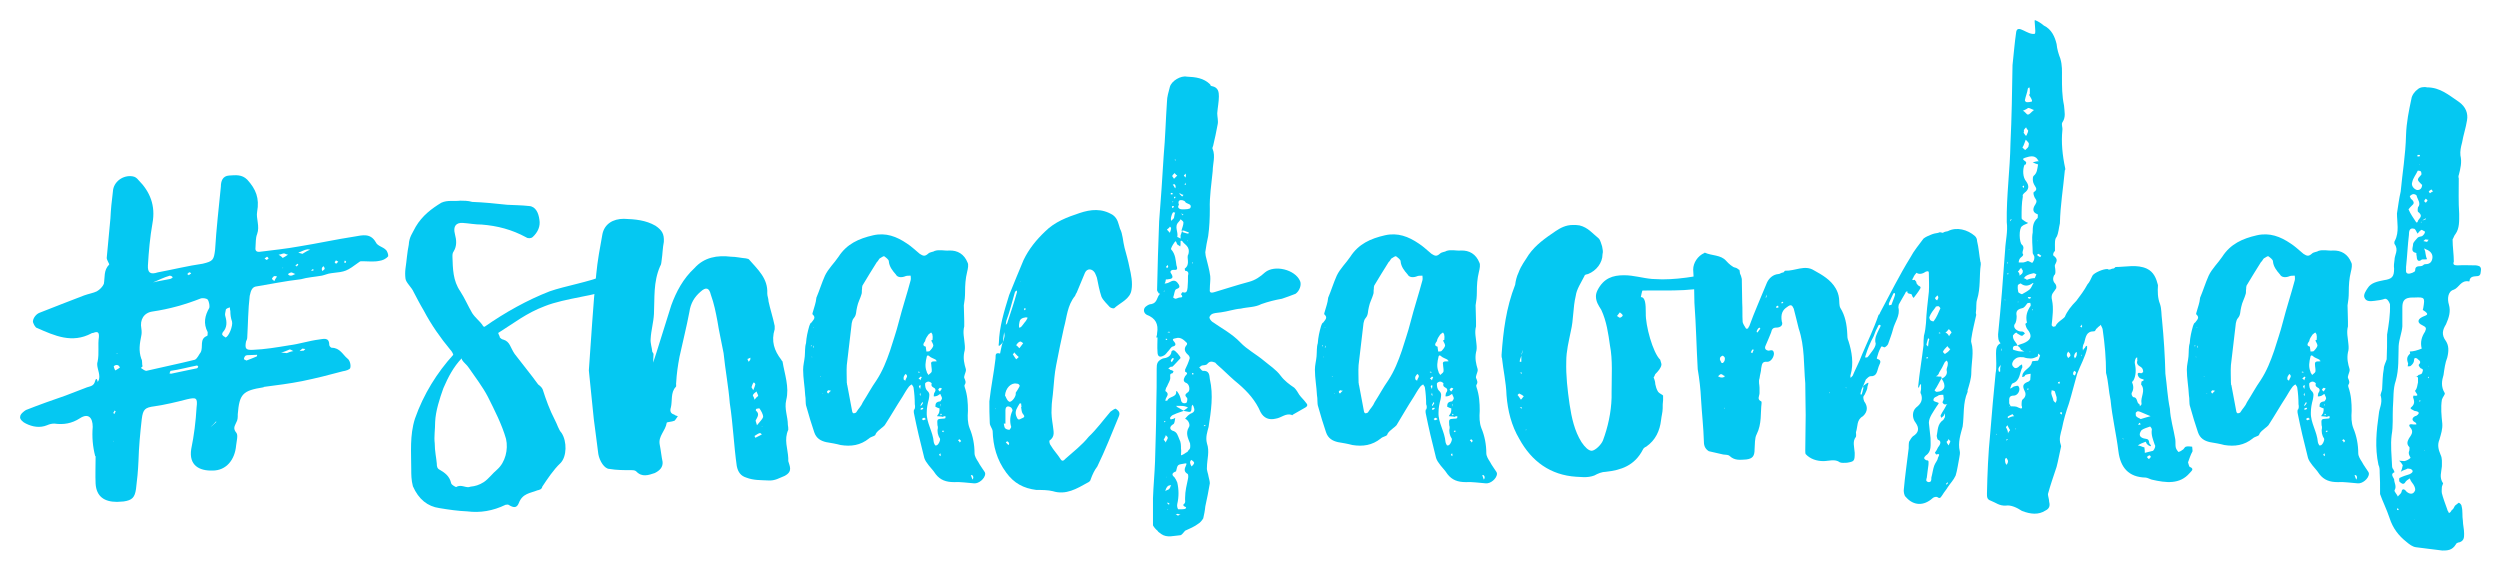
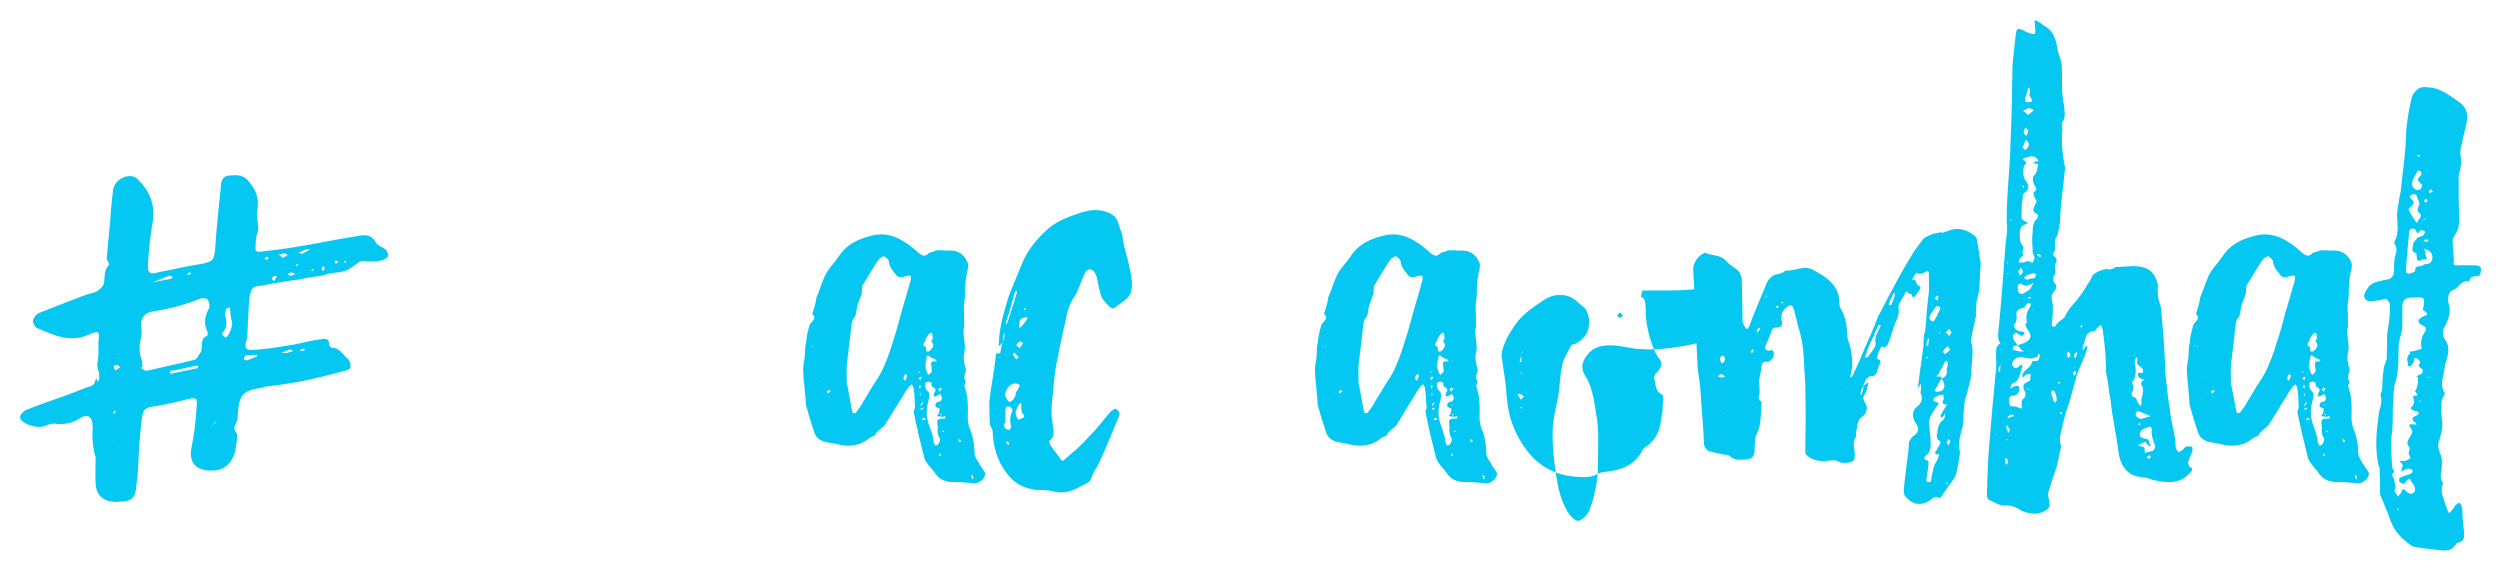
<svg xmlns="http://www.w3.org/2000/svg" version="1.1" id="Layer_1" x="0px" y="0px" viewBox="0 0 606.7 138" enable-background="new 0 0 606.7 138" xml:space="preserve">
  <g>
    <path fill="#05C8F2" d="M22.5,103.6c0-2.3-1.1-3.4-3.1-2.1c-2,1.3-4,1.6-6.2,1.3c-0.6,0-1.1,0.1-1.8,0.4c-1.7,0.7-3.5,0.4-5.1-0.4   c-0.7-0.3-1.6-1.1-1.4-1.7c0-0.6,0.9-1.3,1.4-1.6c3.3-1.3,6.4-2.4,9.6-3.5c1.8-0.7,3.4-1.3,5.2-2c0.9-0.3,1.7-0.3,2-1.6   c0.3-1,0.6,0,0.6,0.3c0.3-0.4,0.4-0.8,0.4-1.3c0-1.3-0.8-2.6-0.4-3.7c0.4-2,0-4,0.3-5.9c0.1-1.3-0.4-1.4-1.4-1   c-0.1,0-0.3,0-0.4,0.1c-4.7,2.5-8.9,0.6-13.2-1.3c-0.4,0-1.1-1.3-1-1.7c0.1-0.8,0.8-1.7,1.6-2c3.5-1.4,7.2-2.8,10.8-4.2   c1.1-0.4,2.3-0.6,3.1-1c0.7-0.4,1.4-1.1,1.7-1.8c0.3-1.6-0.1-3.3,1.3-4.7c0.1-0.1-0.6-1.1-0.6-1.6c0.3-3.3,0.6-6.4,0.9-9.6   c0.1-2.1,0.3-4.2,0.6-6.5c0.1-2.4,2.5-4.1,4.8-3.7c0.6,0.1,1,0.4,1.4,0.9c2.8,2.8,4.2,6.2,3.4,10.5c-0.6,3.4-0.9,6.8-1.1,10.2   c-0.1,1.8,0.6,2.3,2.4,1.7c3.7-0.7,7.4-1.6,10.9-2.1c2.5-0.6,2.7-0.9,3-3.4c0.3-5.1,0.9-10.2,1.4-15.3c0-1.3,0.4-2.6,2-2.7   c1.6-0.1,3.1-0.3,4.4,1c2.1,2.3,3,4.5,2.4,7.8c-0.3,1.6,0.7,3.5,0,5.4c-0.4,1-0.3,2.1-0.4,3.3c-0.1,0.8,0.3,1.1,1.1,1   c3.1-0.4,6.2-0.7,9.5-1.3c4.4-0.7,8.9-1.7,13.5-2.4c1.8-0.3,3.8-0.9,5.1,1.4c0.4,0.9,1.7,1.1,2.4,1.8c0.4,0.3,0.7,1.3,0.6,1.6   c-0.6,0.7-1.4,1-2.1,1.1c-1.4,0.3-2.7,0.1-4.1,0.1c-0.3,0-0.6,0-0.7,0.1c-3.3,2.4-3.3,2.4-6.9,2.8c-0.9,0.1-1.4,0.4-2.3,0.6   c-1.7,0.3-3.5,0.4-5.2,0.9c0,0-0.1-0.1-0.1,0c-3.5,0.4-6.9,1.1-10.5,1.7c-1,0.1-1.4,0.8-1.7,2.3c-0.4,3.3-0.4,6.7-0.6,10.1   c0,0.3-0.1,0.6-0.3,1c-0.3,1.7-0.1,2.1,1.7,2c2.8-0.1,5.8-0.6,8.8-1.1c2.4-0.3,4.8-1.1,7.2-1.4c1-0.1,2.5-0.7,2.5,1.3   c0,0.3,0.4,0.7,0.6,0.7c2,0,2.7,1.7,3.8,2.6c0.6,0.4,0.9,1.6,0.7,2.3c-0.1,0.4-1.1,0.7-1.8,0.8c-3.3,0.9-6.5,1.7-9.9,2.4   c-3,0.6-6.2,1-9.3,1.4c0,0.1,0,0.1-0.1,0.1c-5,0.8-5.8,1.6-6.2,6.5c0,0.9,0,1.4-0.4,2.1c-0.4,0.9-0.8,1.4,0.1,2.5   c0.4,0.6,0,2-0.1,3c-0.3,3.5-2.4,6.1-5.7,6.1c-3.3,0.1-5.8-1.3-5.2-5.2c0.7-3.4,1.1-6.7,1.3-10.1c0.3-2.4-0.1-2.5-2.3-2   c-2.7,0.7-5.2,1.3-7.9,1.7c-2.3,0.3-2.8,0.7-3.1,3.1c-0.4,3.5-0.7,6.8-0.8,10.2c-0.1,2.3-0.3,4.5-0.6,6.8c-0.3,2-0.9,2.7-3,3   c-0.4,0-1.1,0.1-1.6,0.1c-3.1,0-5-1.3-5.2-4.4c-0.1-2.1,0-4.4,0-6.7h-0.1C22.5,108.4,22.3,106,22.5,103.6z M24.1,87.9V88V87.9z    M27.5,107.2V107h-0.1L27.5,107.2z M27.5,100.2c-0.1,0,0.1,0.1,0.3,0.3c0-0.3,0.1-0.4,0.3-0.6c0,0-0.1-0.1-0.3-0.3   C27.8,99.8,27.5,100.1,27.5,100.2z M29.1,89.2c-0.1-0.3-0.4-0.6-0.6-0.6c-0.4-0.1-0.7,0.1-0.9,0.3c0.1,0.3,0.1,0.6,0.4,1   C28.5,89.6,29,89.3,29.1,89.2z M28.3,85.9h0.1c0.1,0,0.1-0.1,0.1-0.1s-0.1,0-0.1-0.1C28.4,85.8,28.3,85.8,28.3,85.9z M34.2,89.3   c0.4,0.3,1,0.7,1.3,0.7c3.8-0.9,7.8-1.7,11.8-2.7c0.6-0.3,1-1.3,1.4-1.8c0.7-1.3-0.4-3.3,1.6-4c0.1-0.1,0.1-0.6,0.1-0.9   c-1.1-2.1-0.7-4,0.4-5.9c0.1-0.4,0-1.4-0.4-2c-0.3-0.3-1.1-0.4-1.6-0.3C45,73.9,41.1,75,37,75.6c-2.1,0.3-3.1,2-2.7,4.1   c0.1,0.6,0.1,1.3,0,1.7c-0.4,2-0.7,3.7,0,5.7c0.3,0.4,0.1,1.3,0.3,1.8C34.5,89,34.3,89.2,34.2,89.3z M36.8,68.6c0,0,0,0,0.1,0   c1.4-0.4,3-0.6,4.4-0.9c0.3-0.1,0.6-0.3,0.6-0.4c-0.1-0.3-0.6-0.4-0.7-0.4c-1.4,0.4-2.8,1.1-4.2,1.7H36.8z M47.8,88.7   c-2.1,0.4-4.2,1-6.4,1.3c-0.1,0-0.1,0.4-0.3,0.6c0.1,0,0.3,0.1,0.4,0.1c2-0.4,4.1-0.9,6.2-1.3c0.1,0,0.3-0.1,0.4-0.4   C48.1,88.9,47.9,88.7,47.8,88.7z M46.4,66.4c-0.1-0.1-0.3-0.4-0.4-0.3c-0.3,0-0.3,0.3-0.6,0.4c0.1,0.1,0.3,0.1,0.4,0.3   C46,66.6,46.2,66.5,46.4,66.4z M50.8,103.8c0.7-0.4,1.3-1,1.7-1.4c0,0,0-0.1-0.1-0.1c-0.3,0.4-0.9,1-1.4,1.4c0,0.1,0,0.1,0,0.3   L50.8,103.8z M56.3,78c-0.3-0.8-0.4-1.7-0.4-2.5c-0.1-0.3-0.1-0.6-0.1-0.9c-0.4,0.1-1,0.3-1,0.6c-0.1,0.6-0.3,1.1-0.1,1.6   c0.4,1.4,0.4,2.7-0.6,3.8c-0.1,0.1-0.3,0.6-0.1,0.7c0.1,0.3,0.6,0.4,0.7,0.6C55.5,81.8,56.6,79,56.3,78z M62.3,86.5   c0.1-0.1,0.1-0.3,0.1-0.4c-0.8,0-1.6,0.1-2.5,0.1c-0.1,0.1-0.3,0.1-0.3,0.1c-0.3,0.3-0.4,0.6-0.4,0.9c0,0,0.3,0.1,0.6,0.3   C60.6,87.2,61.4,86.9,62.3,86.5z M65.2,62.7c-0.1-0.1-0.3-0.4-0.4-0.4c-0.1,0.1-0.4,0.3-0.6,0.4c0.1,0.1,0.3,0.3,0.6,0.4   C64.8,63,65.1,62.8,65.2,62.7z M67.2,67.1c-0.1-0.1-0.4-0.1-0.6-0.1c-0.3,0.1-0.4,0.3-0.6,0.6c0,0.1,0.1,0.3,0.6,0.6   C66.8,67.6,67.1,67.4,67.2,67.1z M69.9,61.8c-0.4,0-0.7-0.3-1-0.3c-0.3,0-0.8,0.3-1.3,0.3c0.4,0.3,0.7,0.4,1,0.8   C69,62.4,69.5,62.1,69.9,61.8z M71.2,85.2c-0.3-0.1-0.6-0.4-0.9-0.4c-0.7,0.3-1.4,0.6-2.1,0.8c0.4,0,0.7,0,1.4,0.1   C69.9,85.6,70.5,85.3,71.2,85.2z M68.6,65.1c0.1,0,0.1-0.1,0.1-0.1l-0.1-0.1C68.6,64.9,68.6,64.9,68.6,65.1z M69.9,66.5   c0.1,0.3,0.4,0.4,0.7,0.4c0.4,0,0.7-0.3,1.1-0.4c-0.4-0.1-0.6-0.3-1-0.4C70.3,66.2,70,66.4,69.9,66.5z M72.4,64.2L72.2,64   c-0.1,0.1-0.3,0.3-0.6,0.4c0.1,0,0.3,0,0.4,0.3C72.2,64.4,72.3,64.4,72.4,64.2z M75.3,60.6c-0.3,0-0.4-0.1-0.6-0.1   c-0.9,0.1-1.6,0.6-2.3,0.8c0.1,0.1,0.4,0.1,1,0.3C73.9,61.3,74.6,60.8,75.3,60.6z M73.7,85.1c0.1-0.1,0.3-0.3,0.4-0.4   c-0.3,0-0.4-0.1-0.7-0.1c-0.1,0-0.3,0.3-0.7,0.6C73.3,85.1,73.6,85.1,73.7,85.1z M75.8,65.4c-0.1,0-0.1,0.1-0.3,0.3   c0.1,0,0.3,0,0.3,0c0.1,0,0.3-0.1,0.3-0.1C76.1,65.4,76,65.2,75.8,65.4z M78.8,65.2c0-0.1-0.1-0.4-0.3-0.6   c-0.1,0.1-0.4,0.3-0.4,0.6c-0.1,0.1,0.1,0.3,0.1,0.6C78.5,65.5,78.8,65.4,78.8,65.2z M82.1,63.5c-0.1,0-0.4-0.3-0.6-0.3   c-0.1,0.1-0.1,0.3-0.3,0.4c0.1,0.1,0.1,0.3,0.4,0.4C81.8,63.8,81.9,63.7,82.1,63.5z M83.5,63.7c0.1,0,0.3,0.1,0.4,0.1   c0,0,0-0.1,0.1-0.3c-0.1-0.1-0.1-0.1-0.3-0.3C83.6,63.4,83.6,63.5,83.5,63.7z" />
-     <path fill="#05C8F2" d="M149.6,69.8c-4.8,2-12.4,2.5-17.4,4.5c-4.5,1.7-7.3,4-11.3,6.5c0.1,0.4,0.4,0.8,0.4,1.1   c0.1,0.1,0.5,0.5,0.8,0.5c1.7,0.5,1.7,1.9,2.8,3.5c1.9,2.5,3.9,4.9,5.7,7.4c0.4,0.3,0.9,0.7,1.1,1.2c0.8,2.5,1.7,5,2.9,7.3   c0.7,1.3,0.9,2.4,1.7,3.3c1.3,2,1.3,5.7-0.3,7.3c-1.7,1.6-3.2,3.9-4.4,5.7c-0.1,0.7-0.8,0.8-1.2,0.9c-1.7,0.7-3.6,0.7-4.5,3.1   c-0.5,1.2-1.2,1.2-2.5,0.4c-0.1-0.1-0.5,0-0.7,0c-3.1,1.5-6.2,2-9.3,1.6c-2.3-0.1-4.4-0.4-6.8-0.8c-2.8-0.4-5-2.1-6.4-5.3   c-0.4-1.5-0.4-2.9-0.4-4.1c0-4.1-0.4-8.2,0.9-12.3c2.1-6,5.4-11.2,9.3-15.5c-0.1-0.4-0.4-0.9-0.7-1.2c-2.4-2.9-4.6-6-6.5-9.6   c-0.9-1.5-1.6-2.9-2.4-4.4c-0.5-1.2-1.9-2.3-2-3.3c-0.1-0.8-0.1-1.6,0-2.4c0.3-2,0.4-3.9,0.8-5.8c0.1-1.9,0.9-2.8,1.7-4.4   c1.6-2.7,3.9-4.4,6.2-5.8c1.5-0.7,3.1-0.3,4.6-0.5c0.8,0,1.9,0,2.9,0.3c2.8,0.1,5.7,0.4,8.5,0.7c1.9,0.1,3.5,0.1,5.3,0.3   c1.6,0.1,2.3,1.7,2.5,3.3c0.3,1.6-0.4,3.1-1.6,4.2c-0.4,0.4-1.2,0.4-1.6,0.1c-3.5-1.9-7-2.8-10.8-3.1c-1.6,0-3.1-0.3-4.6-0.4   c-1.6-0.1-2.4,0.8-1.9,2.7c0.4,1.5,0.5,2.9-0.3,4.2c-0.3,0.4-0.3,0.8-0.3,1.3c0.1,2.9,0.1,5.8,1.9,8.4c1.1,1.7,1.9,3.6,2.9,5.3   c0.8,1.2,1.9,2,2.5,2.9c0.1,0.3,0.3,0.4,0.5,0.4c5-3.5,10.4-6.5,15.8-8.6c3.7-1.3,9.7-2.3,13.4-3.9c0.7-0.1,1.2-0.4,2-0.4   c0.4,0,1.2,0.4,1.5,1.2C151,68.4,150.4,69.4,149.6,69.8z M118.4,96.3c-1.3-2.5-3.1-4.8-4.6-7c-0.5-0.8-1.2-1.2-1.7-2   c0-0.3-0.1-0.3-0.1-0.3c-1.9,2-3.2,4.4-4.4,7.2c-0.9,2.5-1.9,5.6-2,8.2c0,1.9-0.3,3.5-0.1,5.2c0,1.9,0.4,3.6,0.5,4.9   c0,0.7,0.1,1.2,0.7,1.5c1.2,0.7,2.4,1.5,2.8,3.3c0.1,0.4,1.1,0.9,1.2,0.9c1.3-0.8,2.4,0.4,3.5-0.1c1.1-0.1,2.1-0.4,3.2-1.1   c1.2-0.8,2.1-2.1,3.3-3.1c1.9-1.7,2.7-4.8,2.1-7.4C121.8,103,120,99.5,118.4,96.3z" />
-     <path fill="#05C8F2" d="M144.7,66.5c0.3-3.2,0.9-6.4,1.5-9.7c0.5-2.4,2.5-3.7,5.2-3.7c2.7,0.1,5.3,0.3,7.7,1.7c1.6,1.1,2.1,2,2,3.9   c-0.3,1.5-0.3,2.9-0.5,4.2c-0.1,0.7-0.1,1.3-0.4,1.7c-1.7,3.9-1.3,7.7-1.5,11.6c-0.1,2-0.7,4-0.8,6c-0.1,1.1,0.3,2.1,0.4,3.2   c0.1,0.1,0.3,0.4,0.3,0.5c0,0.8-0.1,1.3-0.1,2.1c0.3-0.8,0.4-1.3,0.7-2.1c1.3-4,2.4-7.8,3.7-11.8c1.2-3.3,2.9-6.5,5.6-9   c2.4-2.7,5.6-3.2,8.9-2.8c1.2,0,2.4,0.3,3.6,0.4c0.3,0.1,0.7,0.1,0.8,0.3c2.1,2.4,4.6,4.6,4.4,8.2c0,0.7,0.3,1.2,0.3,1.9   c0.4,1.9,1.1,4,1.5,6c0,0.3,0,0.5,0,0.8c-0.9,2.9-0.1,5.2,1.6,7.4c0.1,0.1,0.1,0.3,0.3,0.4c0.5,3.1,1.7,6.2,0.9,9.4   c-0.5,2.1,0.4,4,0.4,6c0.1,0.4,0.1,0.9,0.1,1.2c-1.1,2.4-0.1,4.6,0,6.9c0,0.3,0,0.5,0,0.7c0.3,1.2,1.2,2.5-0.9,3.6   c-1.3,0.5-2.3,1.2-3.9,1.1c-1.9-0.1-3.6,0-5.4-0.7c-1.3-0.4-2-1.3-2.3-2.8c-0.7-4.9-0.9-10.1-1.7-15.3c-0.3-3.9-1.1-8.1-1.5-12.1   c-0.5-2.7-1.1-5.2-1.5-7.8c-0.4-2.1-0.8-4.2-1.6-6.4c-0.4-1.7-1.2-1.9-2.5-0.7c-1.5,1.3-2.4,2.8-2.7,4.9c-0.7,3.7-1.6,7.2-2.4,10.9   c-0.4,2.1-0.7,4.2-0.8,6.2c-0.1,0.4,0.1,0.9-0.1,1.1c-1.3,1.3-0.8,3.5-1.2,5c-0.3,0.9,0,1.5,0.8,1.7c0.3,0.3,0.7,0.3,0.9,0.4   c-0.3,0.4-0.5,0.8-0.8,1.1c-0.7,0.3-1.9,0.3-1.9,0.5c-0.3,2-2.1,3.2-1.7,5.3c0.3,1.5,0.4,2.8,0.7,4.2c0.1,1.3-0.7,2.1-1.9,2.7   c-1.5,0.5-3.1,1.1-4.5-0.4c-0.3-0.3-0.8-0.3-1.3-0.3c-1.6,0-3.5,0-5.2-0.3c-1.2,0-2.4-1.9-2.7-3.6c-0.4-2.9-0.7-5.7-1.1-8.5   c-0.4-4.1-0.8-8-1.2-11.8C143.5,81.9,143.9,74.2,144.7,66.5z M182.1,87.2c0-0.1,0-0.3,0-0.4c-0.3,0.1-0.5,0.3-0.7,0.3   c0,0.1,0.1,0.4,0.3,0.7C182,87.4,182.1,87.3,182.1,87.2z M183.3,93.3c0-0.1-0.1-0.4-0.4-0.5c-0.3,0.4-0.4,0.8-0.5,1.1   c-0.1,0,0.1,0.3,0.4,0.8C183.1,93.9,183.2,93.8,183.3,93.3z M184,96.1c0-0.3-0.3-0.7-0.4-1.1c-0.4,0.3-0.7,0.5-0.9,0.9   c0,0.3,0.3,0.4,0.4,1.1C183.5,96.5,183.8,96.2,184,96.1z M184.4,105.1c-0.5,0.1-0.9,0.5-1.3,0.7c0.1,0.1,0.1,0.5,0.3,0.4   c0.5-0.3,0.9-0.4,1.5-0.8C184.5,105.1,184.4,105,184.4,105.1z M185.2,101.2c0-0.7-0.5-1.5-0.9-2.1c0,0-0.4,0-0.7,0.1   c-0.1,0-0.3,0.4-0.1,0.5c0.9,0.8,0.3,1.5-0.1,2.3c-0.1,0.1,0.1,0.4,0.3,1.2C184.4,102.3,185,101.8,185.2,101.2z M184.8,103.5   c0.1,0,0.1,0,0.1,0c0.1,0,0.1,0,0.1-0.1C184.9,103.4,184.9,103.5,184.8,103.5z" />
    <path fill="#05C8F2" d="M222,98.1c0-1.3-0.1-2.7-0.3-4c0-0.3-0.3-0.5-0.4-0.8c-0.3,0.1-0.5,0.3-0.7,0.5c-0.7,0.9-1.1,1.7-1.6,2.5   c-1.5,2.3-2.8,4.6-4.3,6.9c-0.3,0.3-0.5,0.5-0.8,0.7c-0.5,0.5-1.2,0.8-1.5,1.7c-0.3,0.3-1.1,0.4-1.5,0.8c-2.1,1.7-4.4,2-6.9,1.6   c-1.1-0.3-2.3-0.5-3.5-0.7c-1.3-0.3-2.4-0.9-2.9-2.4c-0.7-2.1-1.3-4-1.9-6.2c-0.3-0.8-0.1-1.9-0.3-2.8c-0.1-2.1-0.5-4.1-0.5-6.2   c0-1.1,0.3-2.1,0.4-3.2s0-2.3,0.3-3.2c0.1-1.5,0.4-2.8,0.8-4.2c0.1-0.3,0.3-0.8,0.5-0.8c0.5-0.7,1.2-1.2,0.3-2   c-0.1-0.1,0-0.4,0.1-0.7c0.3-1.1,0.7-2.1,0.8-3.2v-0.1c0.8-1.9,1.3-3.6,2.1-5.4c0.8-1.7,2.3-3.1,3.3-4.6c2-3.1,4.9-4.4,8.4-5.2   c3.1-0.7,5.7,0.3,8.2,2c1.1,0.7,2,1.6,3.1,2.5c0.8,0.5,1.2,0.7,2,0c0.5-0.5,1.2-0.4,1.6-0.7c1.2-0.4,2.4,0,3.5-0.1   c2.1-0.1,3.7,0.9,4.5,2.9c0.3,0.5,0.1,1.5-0.1,2.3c-0.4,1.6-0.5,3.2-0.5,4.9c0,1.1-0.1,2.1-0.3,3.2c0,1.3,0.1,2.5,0.1,3.9   c0,0.4,0,0.8,0,1.2c-0.4,1.5,0,2.8,0.1,4.2c0.1,0.8,0.1,1.5-0.1,2.1c-0.3,1.5,0,2.8,0.4,4.1c0,0.1,0,0.3,0,0.4   c-0.1,0.5-0.5,1.3-0.4,1.7c0.3,0.7,0.5,1.1,0.1,1.7c-0.1,0.1,0,0.4,0,0.5c0.7,2,0.8,3.9,0.8,5.8c-0.1,1.5-0.1,2.9,0.4,4.2   c0.8,1.9,1.2,4,1.2,6.1c0,0.7,0.5,1.5,0.9,2.1c0.4,0.8,1.1,1.7,1.6,2.5c0,0.1,0.1,0.3,0.1,0.4c-0.1,1.2-1.6,2.4-2.7,2.3   c-1.6-0.1-3.3-0.4-4.9-0.3c-1.9,0-3.3-0.5-4.4-1.9c-0.7-1.1-1.6-1.9-2.1-2.7c-0.4-0.5-0.7-1.1-0.8-1.7c-0.9-3.5-1.7-6.9-2.4-10.4   c-0.1-0.4,0-0.8,0-0.9c0,0,0,0,0.1,0C222.1,99,222.1,98.6,222,98.1z M196.9,84c0.1,0,0-0.1,0-0.3c0,0.1-0.1,0.1-0.1,0.1   s0,0.1,0,0.3L196.9,84z M197.1,86.6c0,0-0.1,0-0.3,0c0,0,0.1,0,0.3,0.1C197.1,86.6,197.1,86.6,197.1,86.6z M197.4,79.6   c0-0.1,0-0.1,0-0.1h-0.1c0,0,0,0,0,0.1C197.3,79.6,197.3,79.6,197.4,79.6z M197.5,84c0,0,0-0.1-0.1-0.1c0,0.1,0,0.3-0.1,0.4   l0.1,0.1C197.5,84.2,197.5,84.1,197.5,84z M199,91.4l0.1,0.1c0.1-0.1,0.1-0.3,0.3-0.4C199.3,91.3,199.1,91.4,199,91.4z M199.5,95.5   c0.1,0,0.1,0,0.3-0.1h-0.1C199.5,95.4,199.7,95.5,199.5,95.5z M201.1,94.7c-0.3,0.1-0.4,0.3-0.4,0.4s0.1,0.3,0.3,0.4   c0.1-0.1,0.3-0.4,0.7-0.7C201.4,94.9,201.1,94.6,201.1,94.7z M205.6,93.4c0.4,2.1,0.8,4.2,1.2,6.4c0,0.3,0.3,0.5,0.3,0.5   c0.3,0,0.7-0.1,0.8-0.4c0.4-0.7,1.1-1.3,1.5-2.3c1.1-1.7,2.1-3.6,3.3-5.3c1.5-2.3,2.4-4.6,3.3-7.2c0.7-2.3,1.5-4.5,2.1-6.9   c0.9-3.5,2-6.8,2.9-10.2c0.1-0.4,0-0.7,0-1.1c-0.4,0-0.9,0-1.2,0.1c-0.9,0.4-2,0.4-2.4-0.4c-0.8-0.9-1.6-1.9-1.7-3.2   c0-0.4-0.7-0.9-1.1-1.2c-0.3-0.1-0.8,0.4-1.1,0.5c-0.3,0.3-0.4,0.7-0.7,0.9c-1.2,1.9-2.3,3.7-3.5,5.7c-0.1,0.3-0.1,0.5-0.1,0.8   c-0.1,0.5,0,0.8-0.1,1.2c-0.3,1.1-0.9,2.1-1.1,3.2c-0.3,1.1-0.1,1.9-0.8,2.7c-0.3,0.3-0.4,0.8-0.5,1.2c-0.4,3.3-0.8,6.9-1.2,10.2   c-0.1,1.5,0,2.8,0,4.3C205.6,93.1,205.5,93.3,205.6,93.4z M219.3,92.1c0.1,0.1,0.4,0.3,0.4,0.3c0.1-0.7,0.9-1.1,0-1.7h0.1   C219.4,91.2,219.2,91.4,219.3,92.1z M222.9,90.2c-0.1,0-0.1,0-0.1,0.1c0,0.1,0.1,0.1,0.1,0.1c0.1,0,0.3,0,0.4-0.1   C223,90.2,222.9,90.2,222.9,90.2z M223.7,91.5l-0.3-0.1c-0.1,0.1-0.3,0.3-0.5,0.5c0.1,0,0.3,0.1,0.5,0.4   C223.4,91.9,223.6,91.8,223.7,91.5z M223.4,93.8c0-0.1,0-0.3-0.1-0.4c0,0.1-0.3,0.3-0.3,0.3c0,0.1,0.1,0.3,0.3,0.7   C223.4,93.9,223.4,93.8,223.4,93.8z M223.4,96.1c0-0.1,0-0.3,0-0.4c0-0.1-0.1-0.3-0.1-0.4c0,0.1-0.1,0.3-0.1,0.4   C223.2,95.8,223.3,95.9,223.4,96.1z M223.7,97.8c-0.1,0.1-0.3,0.4-0.3,0.7c0,0,0.1,0.1,0.1,0c0.1-0.1,0.3-0.4,0.4-0.5s0-0.3,0-0.4   C223.8,97.5,223.7,97.7,223.7,97.8z M223.7,99c-0.1,0-0.3,0.1-0.3,0.3s0.1,0.1,0.3,0.1c0.1,0,0.3-0.1,0.4-0.4   C224,99,223.8,98.9,223.7,99z M224.2,101.4c-0.1,0-0.3,0.1-0.5,0.3c0.1,0,0.3,0.3,0.3,0.3c0.3-0.1,0.4-0.1,0.7-0.3   C224.4,101.5,224.2,101.2,224.2,101.4z M226.3,82.5c0-0.4,0.1-0.7,0-1.1c0-0.3-0.1-0.4-0.3-0.7c-0.3,0.1-0.4,0.3-0.7,0.5   c-0.3,0.5-0.7,0.9-0.8,1.6c-0.3,0.4-0.8,1.1,0.1,1.3c0.1,0,0.1,0.3,0.1,0.4c0.1,0.4,0.1,0.7,0.1,0.8c0.3,0,0.7,0,0.8-0.1   c0.4-0.4,0.8-0.9,0.9-1.3c0-0.5-0.4-0.9-0.5-1.3C226.2,82.5,226.3,82.5,226.3,82.5z M228.3,98.1c0,0-0.1,0-0.1-0.1   c0,0.4,0,0.7,0,0.9c0,0.1,0,0.3,0,0.3c-0.3-0.1-1.1-0.4-1.2-0.5c0-0.7,0.1-1.2,1.2-1.3c0,0,0.4-0.5,0.4-0.7c0-0.4-0.3-0.7-0.4-1.1   c-0.3,0.1-0.5,0.4-0.9,0.5c-0.3,0.1-0.4,0.1-0.7,0.1c0-0.1,0-0.5,0.1-0.8c0.3-0.4,0.5-0.8,0.1-1.2c-0.5-0.3-0.9-0.4-0.7-1.2   c0,0-0.4-0.4-0.8-0.4c-0.3,0-0.8,0.3-0.8,0.5c0,0.7,0.1,1.3,0.5,1.7c0.8,0.7,0.5,1.3,0.4,2.1c-0.3,1.1-0.5,2.1-0.5,3.2   c-0.1,2.5,1.5,4.6,1.7,7.2c0.1,0.3,0.1,0.4,0.3,0.7c0,0.1,0.1,0.1,0.3,0.1c0.5,0,1.1-1.3,0.9-1.7c-0.5-0.7-0.7-1.7-0.5-2.5   c0-0.3,0-0.5-0.1-0.7c-0.1-1.5-0.1-1.5,1.2-1.6c0.3,0,0.5,0,0.7-0.1c0,0,0.1-0.3,0.1-0.4c0,0-0.1-0.1-0.3-0.1s-0.4,0.3-0.7,0.1   c-0.4,0-0.7-0.1-1.1-0.1c0.1-0.3,0.4-0.5,0.5-0.9c0.1-0.3,0.1-0.5,0.1-0.9C228.2,98.7,228.3,98.5,228.3,98.1z M227,87.7   c0.1,0,0.3,0,0.4-0.1c-0.1,0-0.3-0.1-0.3-0.3c-0.5-0.3-1.2-0.5-1.5-0.8c-0.5-0.5-0.7-0.1-0.7,0.1c-0.3,1.2-0.5,2.4,0,3.6   c0,0.3,0.3,0.5,0.4,0.8c0.3-0.3,0.7-0.5,0.8-0.8c0.1-0.5-0.1-1.2-0.1-1.7C225.8,87.7,226.3,87.7,227,87.7z M228.1,94.1   c-0.1,0.1-0.4,0.3-0.4,0.5c0,0,0.3,0.4,0.4,0.4c0.1-0.1,0.3-0.4,0.5-0.7C228.3,94.2,228.2,94.1,228.1,94.1z M228.3,110.4   c0-0.1-0.1-0.3-0.1-0.4c-0.1,0.1-0.3,0.3-0.3,0.3c0.1,0.1,0.1,0.3,0.3,0.4C228.3,110.5,228.3,110.5,228.3,110.4z M228.3,100.4   c0,0.1-0.1,0.1-0.1,0.1c0,0.1,0.1,0.3,0.1,0.3c0.1,0,0.1-0.1,0.3-0.3C228.5,100.6,228.5,100.4,228.3,100.4z M228.6,104.6   c0,0.1,0.1,0.1,0.3,0.3c0-0.1,0.1-0.3,0.3-0.3c-0.1,0-0.3-0.1-0.4-0.1C228.7,104.6,228.6,104.6,228.6,104.6z M233.2,107   c0-0.1-0.3-0.3-0.3-0.4c-0.1,0-0.3,0.1-0.4,0.3c0.1,0.1,0.3,0.1,0.4,0.5C233.1,107.1,233.4,107,233.2,107z M236.2,115.8   c0-0.1-0.1-0.4-0.3-0.5c-0.1,0-0.3,0-0.3,0c0.1,0.4,0.3,0.7,0.4,1.1C236.2,116.1,236.2,116,236.2,115.8z" />
    <path fill="#05C8F2" d="M242.9,83.6c-0.1,0.1-0.4,0.3-0.5,0.4c0-0.1-0.1-0.4,0-0.7c0.1-4,1.3-7.8,2.5-11.7c1.2-2.9,2.3-5.7,3.5-8.5   c1.3-2.7,3.1-4.9,5.2-6.9c2.4-2.4,5.4-3.5,8.4-4.5c2.7-0.9,5.4-1.2,8.1,0.5c1.2,0.9,1.3,2.1,1.7,3.3c0.7,1.3,0.7,3.1,1.1,4.6   c0.4,1.5,0.9,3.2,1.2,4.8c0.4,1.7,0.8,3.7,0.5,5.4c-0.3,2.3-2.7,3.1-4.2,4.5c-0.1,0.1-0.8,0-1.1-0.3c-0.7-0.8-1.6-1.6-2-2.5   c-0.5-1.5-0.8-3.1-1.1-4.6c-0.1-0.3-0.3-0.8-0.5-1.2c-0.7-1.1-1.9-1.1-2.4,0c-0.7,1.6-1.3,3.2-2,4.8c-0.1,0.1-0.3,0.5-0.4,0.8   c-1.9,2.3-2,5.2-2.7,7.7c-0.7,3.1-1.3,6.1-1.9,9.2c-0.4,2-0.5,3.9-0.7,6c-0.1,1.5-0.4,2.9-0.4,4.5c-0.1,1.3,0.1,2.7,0.3,4   c0.1,1.3,0.7,2.7-0.8,3.7c-0.1,0.1,0,0.9,0.3,1.2c0.7,1.2,1.6,2.1,2.3,3.2c0.5,0.9,0.9,0.4,1.3,0c1.9-1.7,4-3.3,5.6-5.3   c2-1.9,3.5-4,5.3-6.1c0.4-0.3,1.1-0.8,1.3-0.7c0.5,0.4,1.2,0.8,0.7,1.9c-1.7,4.1-3.3,8.2-5.2,12.1c-0.7,0.9-1.2,2-1.6,3.1   c0,0.3-0.4,0.7-0.7,0.8c-2.7,1.5-5.3,3.1-8.5,2.1c-1.2-0.3-2.7-0.3-4-0.3c-3.1-0.4-5.4-1.6-7.3-4.2c-2.3-3.1-3.2-6.5-3.3-10.1   c-0.1-0.7-0.7-1.2-0.7-2c-0.1-1.7-0.1-3.6-0.1-5.2c0.4-3.6,1.1-6.9,1.5-10.4c0.1-0.5-0.3-1.6,1.1-1.2c0.1-0.7,0.3-1.3,0.4-1.9   c0.1-0.3,0.1-0.5,0.3-0.9c0,0,0-0.1,0.1-0.3c0.1-0.4,0.3-0.9,0.3-1.3c0-0.3-0.1-0.5-0.1-0.8c-0.1,0.8-0.3,1.6-0.3,2.4   C243.2,83.3,243.1,83.4,242.9,83.6z M241.6,99.3l0.1-0.1c-0.1,0-0.1-0.1-0.1-0.1l-0.1,0.1C241.6,99.1,241.6,99.3,241.6,99.3z    M243.6,102.8c0.1,0.4,0.1,0.8,0.3,1.1c0.3,0.3,0.7,0.4,1.1,0.4c0,0,0.4-0.5,0.4-0.7c-0.4-1.3-0.3-2.7,0.3-3.9   c0.1-0.3-0.3-0.9-0.5-0.9c-0.5-0.3-1.2-0.3-1.2,0.8c0,1.1,0,2.1,0,3.2C243.7,102.8,243.7,102.8,243.6,102.8z M244.8,97.4   c0.4,0.5,1.6-0.8,1.7-1.7c0-0.1,0-0.3,0-0.4c0.3-0.4,0.5-0.8,0.8-1.3c0-0.1,0.3-0.4,0.1-0.5c-0.1-0.3-0.4-0.4-0.7-0.4   c-1.3-0.3-2.7,1.1-2.8,2.9C244.1,96.2,244.3,97.1,244.8,97.4z M244.1,78.9c0.1-0.3,0.4-0.4,0.4-0.7c0.8-2.4,1.6-4.8,2.3-7.3   c0-0.1,0-0.3,0-0.4c-0.1,0.1-0.4,0.1-0.5,0.4c-0.7,2.4-1.3,4.9-2.1,7C244.1,78.4,244.1,78.7,244.1,78.9z M244.8,108   c0-0.1,0.1-0.3,0.1-0.4c-0.1-0.3-0.3-0.4-0.4-0.5c-0.1,0-0.3,0.1-0.4,0.3C244.4,107.6,244.5,107.9,244.8,108z M247.2,86.6   c-0.4-0.3-0.7-0.7-1.1-1.1c0,0.3-0.4,0.5-0.3,0.5c0.3,0.4,0.4,0.7,0.8,1.2C246.9,86.9,247.2,86.8,247.2,86.6z M247.9,98.7   c0-0.1-0.1-0.5-0.1-0.8c-0.3,0-0.4,0-0.4,0.1c-0.5,0.9-1.2,1.7-0.8,2.9c0.3,0.7,0.4,1.2,1.2,0.7c0.7-0.3,1.1-0.4,0.4-1.2   c-0.3-0.4-0.3-1.1-0.4-1.6L247.9,98.7z M248.3,83.3c-0.3-0.3-0.7-0.5-0.8-0.4c-0.3,0.1-0.7,0.5-0.9,0.9c0.3,0.1,0.4,0.4,0.8,0.7   C247.7,84.1,248,83.7,248.3,83.3z M247.3,79.5c0.3,0,0.5-0.1,0.7-0.4c0.3-0.3,0.5-0.7,0.7-0.9c0.3-0.3,0.5-0.7,0.7-1.1   c0,0-0.3-0.1-0.4-0.1c-0.4,0.1-0.9,0.1-1.3,0.5c-0.3,0.3-0.3,0.8-0.4,1.3C247.3,79.1,247.3,79.3,247.3,79.5z M247.6,68.3h0.1v-0.1   L247.6,68.3z M248.8,74.8c-0.1,0-0.3,0.1-0.3,0.1c0,0.1,0.1,0.3,0.1,0.4c0.1-0.1,0.3-0.1,0.3-0.3C248.9,75.1,248.9,74.8,248.8,74.8   z" />
-     <path fill="#05C8F2" d="M280.8,80.9c0.4-2.3-0.4-3.7-2.5-4.5c-0.9-0.5-0.9-1.6-0.1-2.1c0.4-0.3,0.8-0.5,1.2-0.5   c1.5-0.3,1.3-1.7,2.1-2.5c0,0-0.1-0.1-0.3-0.1c-0.1-0.3-0.4-0.5-0.4-0.8c0.1-5.6,0.3-11.2,0.5-16.7c0.4-5.2,0.8-10.6,1.1-15.9   c0.4-4.4,0.5-8.8,0.8-13.1c0-1.2,0.4-2.4,0.7-3.6c0.4-1.5,2.7-2.8,4.1-2.5c2.1,0.1,4.1,0.3,5.7,1.9c0,0.3,0.3,0.4,0.4,0.4   c1.6,0.3,1.7,1.5,1.7,2.5c0,1.3-0.3,2.7-0.4,4.1c0,0.8,0.3,1.9,0.1,2.7c-0.3,1.7-0.7,3.5-1.1,5.2c0,0.1-0.3,0.5-0.1,0.8   c0.7,1.7,0,3.6,0,5.3c-0.3,3.2-0.8,6.1-0.7,9.2c0,2.3-0.1,4.5-0.4,6.6c-0.3,1.3-0.5,2.5-0.7,3.9c0,0.3,0.1,0.7,0.1,0.9   c0.4,1.7,0.9,3.3,1.1,4.9c0.1,0.9-0.1,2-0.1,3.1c-0.1,0.8,0.1,1.1,1.1,0.8c2.7-0.8,5.4-1.7,8.4-2.5c1.5-0.4,2.7-1.2,3.9-2.3   c2.3-1.9,7.3-0.7,8.5,2.1c0.4,0.9-0.1,2.4-1.1,3.1c-1.1,0.4-2.3,0.9-3.3,1.2c-1.7,0.3-3.3,0.7-5,1.3c-1.5,0.8-3.3,0.7-5,1.1   c-1.5,0.1-3.2,0.7-4.8,0.9c-0.5,0.1-1.3,0.1-1.9,0.3c-0.4,0.1-0.8,0.5-0.9,0.9c0,0.3,0.3,0.8,0.7,1.1c2.3,1.6,4.8,2.9,6.8,5   c1.6,1.7,3.9,2.9,5.8,4.5c1.3,1.1,2.9,2.1,4,3.6c0.9,1.2,2.1,2.1,3.3,2.9c0.5,0.5,0.9,1.2,1.2,1.7c0.5,0.7,1.1,1.2,1.6,1.9   c0.5,0.5,0.5,0.9-0.3,1.3c-0.9,0.5-1.9,1.1-2.8,1.6c-0.1,0.1-0.3,0.3-0.3,0.1c-1.5-0.5-2.5,0.7-3.9,0.9c-1.6,0.4-2.9-0.1-3.7-1.6   c-1.2-2.8-3.1-4.9-5.3-6.8c-1.5-1.2-2.8-2.5-4.1-3.7c-0.4-0.4-1.1-0.9-1.6-1.5c-0.8-0.3-1.3-0.4-1.9,0.3c-0.3,0.4-0.9,0.3-1.3,0.4   c-0.3,0.1-0.4,0.3-0.7,0.5c0.1,0,0.3,0.3,0.4,0.4c0.1,0.1,0.3,0.4,0.5,0.4c1.5-0.1,1.6,0.9,1.7,2c0.9,3.9,0.3,7.7-0.3,11.6   c-0.3,1.2-0.8,2.5-0.4,4c0.7,2,0,3.9,0,5.8c-0.1,0.8,0.3,1.5,0.4,2.3c0.1,0.5,0.3,1.1,0.3,1.6c-0.3,1.9-0.7,3.7-1.1,5.6   c-0.1,1.1-0.3,2-0.5,2.9c-0.3,0.5-0.8,1.1-1.2,1.3c-0.9,0.7-2.1,1.2-3.2,1.7c-0.4,0.4-0.8,1.1-1.2,1.1c-1.5,0.1-3.2,0.7-4.6-0.3   c-0.3-0.3-0.7-0.4-0.9-0.8c-0.4-0.3-0.9-0.9-1.1-1.3c0-2.3,0-4.4,0-6.6c0.1-2.9,0.4-6,0.5-8.9c0.1-4.5,0.3-8.9,0.3-13.3   c0.1-3.2,0.1-6.1,0.1-9.2c0-1.2,0.1-1.9,1.5-2.5c0.8-0.1,2-0.4,2.1-1.7c0-0.1,0.3-0.3,0.5-0.3c0.4,0,1.7,1.5,1.7,1.9   c-0.1,0.1-1.9,2.1-2,2.1c-0.3,0-0.5,0-0.5,0.1c-0.3,0.1-0.3,0.3-0.5,0.4c0.3,0.1,0.5,0.1,0.5,0.3c0.3,0,0.5,0.1,0.8,0.3   c-0.1,0.1-0.1,0.4-0.3,0.5c-0.7,0.1-0.5,0.5-0.5,1.1c0,0.7-0.5,1.3-0.8,2.1c-0.3,0.3-0.4,1.1-0.4,1.1c1.1,0.7,0.3,1.3,0.1,1.9   c0,0.1-0.1,0.3-0.1,0.5c0.1-0.1,0.5,0,0.5-0.1c0.4-1.1,2.4-0.7,2.1-2.3c0.1,0.1,0.4,0.1,0.4,0.3c0.4,0.5,0.7,1.3,0.8,1.9   c0.1,0.7,0.7,0.9,1.2,0.7c0.3,0,0.4-0.9,0.3-1.2c-0.7-0.7-0.5-0.9,0.3-1.5c0.4-0.4,0.3-1.7-0.4-2.1c-1.1-0.4-0.7-1.1-0.4-1.7   c0.3-0.4,0.9-0.7,0-1.1c0,0,0-0.4,0-0.5c0.4-0.8,0.8-1.7,1.1-2.7c0.1-0.1-0.1-0.7-0.4-0.9c-0.8-0.7-1.1-1.5-0.3-2.4   c0.1-0.1,0.1-0.5,0-0.5c-0.7-0.7-1.5-1.5-2.7-1.1c-0.4,0.1-1.1,0.1-0.3,0.9c0.3,0.4,0.5,0.9-0.4,1.1c-0.4,0.1-0.7,0.7-0.9,0.9   c-0.5,0.5-0.8,1.1-1.3,1.3c-0.9,0.5-1.5,0.3-1.5-0.9c-0.1-1.2,0-2.4,0-3.5c-0.1,0-0.1,0-0.3,0C280.8,81.3,280.8,81.1,280.8,80.9z    M282.6,70.7v-0.1c0-0.1-0.1-0.1-0.1,0c-0.1,0-0.1,0.1-0.1,0.1C282.5,70.7,282.5,70.7,282.6,70.7z M282.9,107.4   c0.1-0.4,0.4-0.7,0.5-1.1c0-0.3-0.3-0.5-0.5-0.7c0,0.3-0.3,0.7-0.5,1.1C282.6,107,282.8,107.1,282.9,107.4z M282.8,102.3   c0.1-0.1,0-0.1,0-0.1c-0.1,0-0.3,0-0.3,0c0,0.1,0.1,0.3,0.1,0.3L282.8,102.3z M286.9,58.5c-0.1-0.1-0.4-0.1-0.4,0s0,0.3,0,0.4   c0,0.3,0,0.7-0.1,0.9c-0.3-0.3-0.8-0.4-0.8-0.7c-0.3-0.9-0.4-0.5-0.7-0.1c-0.3,0.4-0.8,1.3-0.7,1.5c1.1,1.2,1.1,2.7,1.3,3.9   c0.4,1.1,0,1.1-0.5,1.1c-0.7-0.1-1.1,0.3-0.9,0.7c0.9,1.3,0.3,1.5-0.8,1.6c-0.3,0-0.4,0-0.4,0.1c0,0.3-0.1,0.7-0.3,0.9   c0.3,0,0.4,0,0.7-0.1c0.4-0.1,0.8-0.4,1.1-0.5c0.9-0.3,1.3,0.3,1.7,0.9c0.3,0.7,0,0.8-0.7,1.1c-0.4,0.3-0.4,1.2-0.7,2   c0,0,0.4,0.3,0.5,0.3c0.4,0,0.8-0.3,1.1-0.3c0.5,0,0.9-0.1,0.3-0.8c0,0,0.3-0.5,0.4-0.5c1.1,0.4,1.1-0.5,1.2-1.1   c0.1-0.9,0.1-2,0.1-2.9c0.1-0.4,0.3-1.1-0.7-1.2c0,0-0.1-0.4-0.1-0.5c1.5-1.1,0.3-2.7,0.9-3.5C288.9,59.7,287.4,59.4,286.9,58.5z    M282.8,99.4c0,0,0,0.1,0,0.3c0,0-0.1,0-0.1,0.1c0-0.1,0.1-0.1,0.1-0.3C282.8,99.4,282.8,99.4,282.8,99.4z M284.2,117.7h-0.1   c-0.1,0.1-0.7,0.1-0.8,0.4c-0.4,0.4-0.4,0.8-0.5,1.1c0.3-0.3,0.7-0.3,0.9-0.5c0.3-0.3,0.4-0.7,0.4-0.9H284.2z M283.2,65.1   c0.1-0.1,0.3-0.3,0.3-0.4c0-0.1-0.1-0.3-0.1-0.4c-0.1,0.1-0.3,0.3-0.4,0.4C283,64.9,283.2,65,283.2,65.1z M283.3,82.4   c-0.1-0.1-0.3-0.1-0.3-0.3c-0.1,0.1-0.1,0.3-0.1,0.3c0,0.1,0.1,0.1,0.3,0.1L283.3,82.4z M283,115.8h0.1l-0.1-0.1V115.8z    M283.2,123.7c0,0,0.1,0,0.3-0.1c-0.1,0-0.1,0-0.1-0.1l-0.1,0.1V123.7z M284.2,55.4c0-0.1-0.1-0.3-0.3-0.4   c-0.1,0.3-0.5,0.5-0.7,0.7c0,0.1,0.4,0.4,0.7,0.8C284.1,56,284.2,55.6,284.2,55.4z M283.7,80.5c-0.1,0-0.3,0.1-0.4,0.1   c0.1,0,0.3,0.1,0.4,0.1c0.1,0,0.3-0.1,0.4-0.1C284,80.7,283.8,80.5,283.7,80.5z M283.8,122.2c-0.1-0.1-0.3-0.1-0.4-0.3   c0,0-0.1,0.1-0.1,0.3c0.1,0.1,0.3,0.1,0.3,0.3C283.7,122.4,283.8,122.4,283.8,122.2z M288.9,100.4c1.1-0.4,1.1-0.9,0.7-1.9   c0,0-0.1-0.1-0.3-0.3c0,0.3-0.1,0.3-0.1,0.4c-0.1,1.5-0.1,1.5-1.5,1.2c-0.1,0-0.4-0.1-0.5-0.1c0.4-0.3,0.7-0.5,1.1-0.8   c-0.5-0.3-1.1-0.4-1.7-0.4h-0.1c-0.4,0-0.8,0-1.1,0c0.3,0.3,0.4,0.4,0.7,0.5c0.5,0.3,0.8,0.5,1.2,0.7c-0.8,0.3-1.6,0.5-2.4,0.9   c-0.4,0.1-0.7,0.4-0.9,0.7c-0.1,0,0,0.3,0,0.4c0.1,0.1,0.3,0.1,0.4,0c0.3,0,0.5-0.1,0.8-0.3c-0.1,0.5-0.1,1.2-0.4,1.5   c-0.9,0.5-1.1,1.2-0.3,1.6c1.2,0.3,1.3,1.2,1.7,2.1c0.4,0.7,0.4,1.5,0.4,2.3c0.1,0.4,0,1.1,0,1.6c0.4-0.1,0.9-0.4,1.3-0.7   c0.3-0.1,0.4-0.3,0.5-0.5c0.5-0.4,0.5-0.8,0.4-1.7c-0.4-1.1-1.2-2.4-0.3-3.9c0.4-0.5,0-1.7-0.9-2.1   C288,101.1,288.4,100.7,288.9,100.4z M284.4,46.8c-0.1,0-0.3,0.1-0.3,0.1c0,0.1,0,0.3,0.1,0.3c0.1,0,0.3-0.1,0.5-0.1   C284.5,46.9,284.4,46.8,284.4,46.8z M284.2,53.6c0.3-0.3,0.5-0.4,0.7-0.7c0.1-0.4,0.1-0.9,0.3-1.3l-0.5-0.1   c-0.3,0.4-0.4,0.8-0.5,1.2C284.1,53.2,284.2,53.3,284.2,53.6z M284.9,87l-0.4-0.1c-0.1,0.1-0.3,0.4-0.4,0.7c0,0,0.1,0.1,0.3,0.3   C284.5,87.6,284.8,87.3,284.9,87z M284.1,107.4v-0.1V107.4z M284.9,50.1l-0.1-0.1c-0.1,0-0.3,0-0.4,0.1c0,0.1,0.1,0.3,0.1,0.4   C284.8,50.4,284.8,50.3,284.9,50.1z M285,42c-0.1,0.3-0.5,0.4-0.5,0.7c-0.1,0.1,0.3,0.4,0.4,0.7c0.3-0.3,0.4-0.4,0.8-0.8   C285.3,42.4,285.3,42.2,285,42z M284.5,48.9v0.1l0.1,0.1l0.1-0.1C284.8,48.9,284.6,48.9,284.5,48.9z M284.5,112.9h0.1H284.5z    M285,115.8c0.3,0.4,0.5,0.8,0.7,1.3c0.4,1.7,0.4,3.5,0,5.2c-0.1,0.4,0,1.2,0.3,1.3c0.5,0,1.2,0,1.6-0.1c0.7-0.5-0.3-0.5-0.4-0.8   c0-0.1,0-0.3,0-0.3c0.7-0.4,0.3-1.1,0.4-1.6c0-1.6,0.4-3.2,0.7-4.6c0.1-0.4,0.1-1.1-0.1-1.2c-0.9-0.5-0.8-1.2-0.4-2   c0.1-0.3,0.4-0.7-0.4-0.5c-1.6,0.3-1.6,0.1-2,1.9C284.5,114.7,284.2,115.2,285,115.8z M285.2,45.7c0.1-0.1,0.1-0.4,0.1-0.5   s-0.1-0.4-0.3-0.5c-0.1,0-0.3,0.1-0.4,0.1C284.9,45.1,285,45.5,285.2,45.7z M285.2,47.7c-0.1,0-0.1,0.1-0.3,0.1   c0,0.1,0.1,0.3,0.1,0.4c0.1-0.1,0.1-0.1,0.3-0.3C285.3,48,285.2,47.9,285.2,47.7z M285.3,38.7c-0.1,0-0.1,0.1-0.3,0.1   c0.1,0,0.3,0.1,0.3,0.3C285.3,39,285.3,38.8,285.3,38.7z M285.8,124.7c-0.1,0-0.3,0.1-0.5,0.1c0.3,0.1,0.4,0.3,0.5,0.3   c0.1,0.1,0.3-0.1,0.7-0.3C286.1,124.9,286,124.7,285.8,124.7z M287.2,54c0-0.3-0.4-0.5-0.7-0.8c-0.1,0.3-0.3,0.4-0.5,0.7   c-1.1,1.1,0,2.4-0.3,3.6c0,0,0.7,0.3,0.8,0.4c0-0.3,0-0.5,0-0.8c0.1-0.3,0.3-0.7,0.4-1.2c0,0.3,0.1,0.5,0.3,0.5   c0.4,0.1,0.8,0.3,1.2,0.3l0.1-0.3c-0.4-0.1-0.8-0.3-1.1-0.4c-0.1-0.1-0.4,0-0.7,0C286.9,55.3,287.2,54.6,287.2,54z M286,45.7   c0,0,0,0-0.1,0c0.1,0,0.1,0.1,0.1,0.1V45.7z M286.9,50.8c0.8,0,1.9,0,2-0.4c0.4-0.9-0.8-0.9-1.2-1.3c-0.1-0.3-0.4-0.4-0.7-0.5   c-0.5-0.1-1.3-0.1-0.9,1.1C285.6,50.4,286.2,50.8,286.9,50.8z M287.2,47.3c-0.3-0.1-0.5-0.1-0.7-0.3c-0.1-0.1-0.3,0-0.4,0   c0.3,0.1,0.4,0.4,0.8,0.7C287,47.6,287,47.5,287.2,47.3z M287.2,52.1c-0.1-0.1-0.3-0.1-0.4-0.3c0,0.1-0.1,0.1-0.1,0.1   c0.1,0.1,0.3,0.3,0.4,0.4C287,52.2,287.2,52.1,287.2,52.1z M287.8,42.4c0,0-0.1-0.1-0.1-0.3c-0.1,0.3-0.3,0.3-0.4,0.5   c0,0.1,0.3,0.3,0.4,0.5C287.8,42.8,287.8,42.5,287.8,42.4z M287.7,44.9l0.1-0.1c0-0.1-0.1-0.3-0.1-0.5c0,0.1,0,0.3-0.3,0.4   C287.6,44.8,287.7,44.8,287.7,44.9z M288.2,58.5c0.1,0,0-0.1,0-0.1s0,0-0.1,0v0.1C288.2,58.5,288.2,58.5,288.2,58.5z M289.8,112.3   c-0.1-0.3-0.4-0.5-0.7-0.7c-0.1,0.1-0.3,0.4-0.3,0.5c0,0.3,0.1,0.7,0.4,1.1C289.6,112.8,289.8,112.5,289.8,112.3z M289.4,63.7h-0.1   c0,0.1,0.1,0.1,0.1,0.3c0-0.1,0.1-0.1,0.1-0.1C289.6,63.7,289.4,63.7,289.4,63.7z M289.4,90.9c0,0,0.1-0.1,0.3-0.1   c-0.1-0.1-0.1-0.3-0.3-0.3l-0.1,0.1C289.3,90.8,289.3,90.9,289.4,90.9z M292.5,103.1c-0.1,0.1-0.3,0.1-0.4,0.3c0.1,0,0.3,0,0.3,0   c0.1,0,0.1,0,0.1,0C292.5,103.2,292.5,103.1,292.5,103.1z" />
    <path fill="#05C8F2" d="M346.1,98.1c0-1.3-0.1-2.7-0.3-4c0-0.3-0.3-0.5-0.4-0.8c-0.3,0.1-0.5,0.3-0.7,0.5c-0.7,0.9-1.1,1.7-1.6,2.5   c-1.5,2.3-2.8,4.6-4.2,6.9c-0.3,0.3-0.5,0.5-0.8,0.7c-0.5,0.5-1.2,0.8-1.5,1.7c-0.3,0.3-1.1,0.4-1.5,0.8c-2.1,1.7-4.4,2-6.9,1.6   c-1.1-0.3-2.3-0.5-3.5-0.7c-1.3-0.3-2.4-0.9-2.9-2.4c-0.7-2.1-1.3-4-1.9-6.2c-0.3-0.8-0.1-1.9-0.3-2.8c-0.1-2.1-0.5-4.1-0.5-6.2   c0-1.1,0.3-2.1,0.4-3.2c0.1-1.1,0-2.3,0.3-3.2c0.1-1.5,0.4-2.8,0.8-4.2c0.1-0.3,0.3-0.8,0.5-0.8c0.5-0.7,1.2-1.2,0.3-2   c-0.1-0.1,0-0.4,0.1-0.7c0.3-1.1,0.7-2.1,0.8-3.2v-0.1c0.8-1.9,1.3-3.6,2.1-5.4c0.8-1.7,2.3-3.1,3.3-4.6c2-3.1,4.9-4.4,8.4-5.2   c3.1-0.7,5.7,0.3,8.2,2c1.1,0.7,2,1.6,3.1,2.5c0.8,0.5,1.2,0.7,2,0c0.5-0.5,1.2-0.4,1.6-0.7c1.2-0.4,2.4,0,3.5-0.1   c2.1-0.1,3.7,0.9,4.5,2.9c0.3,0.5,0.1,1.5-0.1,2.3c-0.4,1.6-0.5,3.2-0.5,4.9c0,1.1-0.1,2.1-0.3,3.2c0,1.3,0.1,2.5,0.1,3.9   c0,0.4,0,0.8,0,1.2c-0.4,1.5,0,2.8,0.1,4.2c0.1,0.8,0.1,1.5-0.1,2.1c-0.3,1.5,0,2.8,0.4,4.1c0,0.1,0,0.3,0,0.4   c-0.1,0.5-0.5,1.3-0.4,1.7c0.3,0.7,0.5,1.1,0.1,1.7c-0.1,0.1,0,0.4,0,0.5c0.7,2,0.8,3.9,0.8,5.8c-0.1,1.5-0.1,2.9,0.4,4.2   c0.8,1.9,1.2,4,1.2,6.1c0,0.7,0.5,1.5,0.9,2.1c0.4,0.8,1.1,1.7,1.6,2.5c0,0.1,0.1,0.3,0.1,0.4c-0.1,1.2-1.6,2.4-2.7,2.3   c-1.6-0.1-3.3-0.4-4.9-0.3c-1.9,0-3.3-0.5-4.4-1.9c-0.7-1.1-1.6-1.9-2.1-2.7c-0.4-0.5-0.7-1.1-0.8-1.7c-0.9-3.5-1.7-6.9-2.4-10.4   c-0.1-0.4,0-0.8,0-0.9c0,0,0,0,0.1,0C346.3,99,346.3,98.6,346.1,98.1z M321,84c0.1,0,0-0.1,0-0.3c0,0.1-0.1,0.1-0.1,0.1   s0,0.1,0,0.3L321,84z M321.3,86.6c0,0-0.1,0-0.3,0c0,0,0.1,0,0.3,0.1C321.3,86.6,321.3,86.6,321.3,86.6z M321.6,79.6   c0-0.1,0-0.1,0-0.1h-0.1c0,0,0,0,0,0.1C321.4,79.6,321.4,79.6,321.6,79.6z M321.7,84c0,0,0-0.1-0.1-0.1c0,0.1,0,0.3-0.1,0.4   l0.1,0.1C321.7,84.2,321.7,84.1,321.7,84z M323.2,91.4l0.1,0.1c0.1-0.1,0.1-0.3,0.3-0.4C323.4,91.3,323.3,91.4,323.2,91.4z    M323.7,95.5c0.1,0,0.1,0,0.3-0.1h-0.1C323.7,95.4,323.8,95.5,323.7,95.5z M325.3,94.7c-0.3,0.1-0.4,0.3-0.4,0.4s0.1,0.3,0.3,0.4   c0.1-0.1,0.3-0.4,0.7-0.7C325.5,94.9,325.3,94.6,325.3,94.7z M329.8,93.4c0.4,2.1,0.8,4.2,1.2,6.4c0,0.3,0.3,0.5,0.3,0.5   c0.3,0,0.7-0.1,0.8-0.4c0.4-0.7,1.1-1.3,1.5-2.3c1.1-1.7,2.1-3.6,3.3-5.3c1.5-2.3,2.4-4.6,3.3-7.2c0.7-2.3,1.5-4.5,2.1-6.9   c0.9-3.5,2-6.8,2.9-10.2c0.1-0.4,0-0.7,0-1.1c-0.4,0-0.9,0-1.2,0.1c-0.9,0.4-2,0.4-2.4-0.4c-0.8-0.9-1.6-1.9-1.7-3.2   c0-0.4-0.7-0.9-1.1-1.2c-0.3-0.1-0.8,0.4-1.1,0.5c-0.3,0.3-0.4,0.7-0.7,0.9c-1.2,1.9-2.3,3.7-3.5,5.7c-0.1,0.3-0.1,0.5-0.1,0.8   c-0.1,0.5,0,0.8-0.1,1.2c-0.3,1.1-0.9,2.1-1.1,3.2c-0.3,1.1-0.1,1.9-0.8,2.7c-0.3,0.3-0.4,0.8-0.5,1.2c-0.4,3.3-0.8,6.9-1.2,10.2   c-0.1,1.5,0,2.8,0,4.3C329.8,93.1,329.7,93.3,329.8,93.4z M343.5,92.1c0.1,0.1,0.4,0.3,0.4,0.3c0.1-0.7,0.9-1.1,0-1.7h0.1   C343.6,91.2,343.3,91.4,343.5,92.1z M347.1,90.2c-0.1,0-0.1,0-0.1,0.1c0,0.1,0.1,0.1,0.1,0.1c0.1,0,0.3,0,0.4-0.1   C347.2,90.2,347.1,90.2,347.1,90.2z M347.8,91.5l-0.3-0.1c-0.1,0.1-0.3,0.3-0.5,0.5c0.1,0,0.3,0.1,0.5,0.4   C347.6,91.9,347.7,91.8,347.8,91.5z M347.6,93.8c0-0.1,0-0.3-0.1-0.4c0,0.1-0.3,0.3-0.3,0.3c0,0.1,0.1,0.3,0.3,0.7   C347.6,93.9,347.6,93.8,347.6,93.8z M347.6,96.1c0-0.1,0-0.3,0-0.4c0-0.1-0.1-0.3-0.1-0.4c0,0.1-0.1,0.3-0.1,0.4   C347.3,95.8,347.5,95.9,347.6,96.1z M347.8,97.8c-0.1,0.1-0.3,0.4-0.3,0.7c0,0,0.1,0.1,0.1,0c0.1-0.1,0.3-0.4,0.4-0.5s0-0.3,0-0.4   C348,97.5,347.8,97.7,347.8,97.8z M347.8,99c-0.1,0-0.3,0.1-0.3,0.3s0.1,0.1,0.3,0.1s0.3-0.1,0.4-0.4C348.1,99,348,98.9,347.8,99z    M348.4,101.4c-0.1,0-0.3,0.1-0.5,0.3c0.1,0,0.3,0.3,0.3,0.3c0.3-0.1,0.4-0.1,0.7-0.3C348.5,101.5,348.4,101.2,348.4,101.4z    M350.5,82.5c0-0.4,0.1-0.7,0-1.1c0-0.3-0.1-0.4-0.3-0.7c-0.3,0.1-0.4,0.3-0.7,0.5c-0.3,0.5-0.7,0.9-0.8,1.6   c-0.3,0.4-0.8,1.1,0.1,1.3c0.1,0,0.1,0.3,0.1,0.4c0.1,0.4,0.1,0.7,0.1,0.8c0.3,0,0.7,0,0.8-0.1c0.4-0.4,0.8-0.9,0.9-1.3   c0-0.5-0.4-0.9-0.5-1.3C350.4,82.5,350.5,82.5,350.5,82.5z M352.5,98.1c0,0-0.1,0-0.1-0.1c0,0.4,0,0.7,0,0.9c0,0.1,0,0.3,0,0.3   c-0.3-0.1-1.1-0.4-1.2-0.5c0-0.7,0.1-1.2,1.2-1.3c0,0,0.4-0.5,0.4-0.7c0-0.4-0.3-0.7-0.4-1.1c-0.3,0.1-0.5,0.4-0.9,0.5   c-0.3,0.1-0.4,0.1-0.7,0.1c0-0.1,0-0.5,0.1-0.8c0.3-0.4,0.5-0.8,0.1-1.2c-0.5-0.3-0.9-0.4-0.7-1.2c0,0-0.4-0.4-0.8-0.4   c-0.3,0-0.8,0.3-0.8,0.5c0,0.7,0.1,1.3,0.5,1.7c0.8,0.7,0.5,1.3,0.4,2.1c-0.3,1.1-0.5,2.1-0.5,3.2c-0.1,2.5,1.5,4.6,1.7,7.2   c0.1,0.3,0.1,0.4,0.3,0.7c0,0.1,0.1,0.1,0.3,0.1c0.5,0,1.1-1.3,0.9-1.7c-0.5-0.7-0.7-1.7-0.5-2.5c0-0.3,0-0.5-0.1-0.7   c-0.1-1.5-0.1-1.5,1.2-1.6c0.3,0,0.5,0,0.7-0.1c0,0,0.1-0.3,0.1-0.4c0,0-0.1-0.1-0.3-0.1s-0.4,0.3-0.7,0.1c-0.4,0-0.7-0.1-1.1-0.1   c0.1-0.3,0.4-0.5,0.5-0.9c0.1-0.3,0.1-0.5,0.1-0.9C352.4,98.7,352.5,98.5,352.5,98.1z M351.2,87.7c0.1,0,0.3,0,0.4-0.1   c-0.1,0-0.3-0.1-0.3-0.3c-0.5-0.3-1.2-0.5-1.5-0.8c-0.5-0.5-0.7-0.1-0.7,0.1c-0.3,1.2-0.5,2.4,0,3.6c0,0.3,0.3,0.5,0.4,0.8   c0.3-0.3,0.7-0.5,0.8-0.8c0.1-0.5-0.1-1.2-0.1-1.7C350,87.7,350.5,87.7,351.2,87.7z M352.2,94.1c-0.1,0.1-0.4,0.3-0.4,0.5   c0,0,0.3,0.4,0.4,0.4c0.1-0.1,0.3-0.4,0.5-0.7C352.5,94.2,352.4,94.1,352.2,94.1z M352.5,110.4c0-0.1-0.1-0.3-0.1-0.4   c-0.1,0.1-0.3,0.3-0.3,0.3c0.1,0.1,0.1,0.3,0.3,0.4C352.5,110.5,352.5,110.5,352.5,110.4z M352.5,100.4c0,0.1-0.1,0.1-0.1,0.1   c0,0.1,0.1,0.3,0.1,0.3c0.1,0,0.1-0.1,0.3-0.3C352.6,100.6,352.6,100.4,352.5,100.4z M352.8,104.6c0,0.1,0.1,0.1,0.3,0.3   c0-0.1,0.1-0.3,0.3-0.3c-0.1,0-0.3-0.1-0.4-0.1C352.9,104.6,352.8,104.6,352.8,104.6z M357.4,107c0-0.1-0.3-0.3-0.3-0.4   c-0.1,0-0.3,0.1-0.4,0.3c0.1,0.1,0.3,0.1,0.4,0.5C357.3,107.1,357.5,107,357.4,107z M360.3,115.8c0-0.1-0.1-0.4-0.3-0.5   c-0.1,0-0.3,0-0.3,0c0.1,0.4,0.3,0.7,0.4,1.1C360.3,116.1,360.3,116,360.3,115.8z" />
-     <path fill="#05C8F2" d="M422.2,66.1c0,0.7-0.3,1.5-0.8,1.7c-0.8,0.5-2,0.3-2.9,0.7c-6.5,2.5-13.1,1.9-19.9,2   c-0.1,0-0.4,1.6-0.4,1.6c1.1,0,1.2,1.7,1.2,3.9c-0.1,2.9,1.7,9.6,3.5,11.3c0.1,0.5,0.3,0.8,0.3,1.2c-0.1,0.8-0.8,1.6-1.5,2.3   c-0.1,0.3-0.3,0.7-0.4,0.8c0.3,0.7,0.4,1.2,0.4,1.6c0.1,0.5,0.3,1.3,0.7,1.9c0.3,0.4,1.1,0.7,1.2,0.9c0,0.4,0,0.5,0,1.1   c-0.1,0.7-0.1,1.3-0.1,2c0,0.9-0.3,1.9-0.4,2.9c-0.3,2.5-1.3,4.8-3.6,6.4c-0.3,0.1-0.7,0.4-0.8,0.7c-2,3.9-5.3,5-9,5.4   c-0.9,0-1.9,0.4-2.8,0.9c-0.8,0.3-1.6,0.4-2.5,0.4c-0.7,0-1.2-0.1-1.9-0.1c-6.2-0.4-10.8-3.7-13.8-9.2c-1.9-3.2-2.8-6.8-3.1-10.6   c-0.1-3.1-0.8-6.1-1.1-9c-0.1-0.1-0.1-0.5-0.1-0.8c0.4-5.7,1.1-11.4,3.3-17c0.1-0.9,0.4-2.1,0.8-2.9c0.7-1.9,1.6-2.9,2.5-4.4   c1.7-2.4,4-4,6.5-5.7c1.2-0.8,2.5-1.5,4.2-1.5c0.5,0,1.1,0,1.6,0.1c2.1,0.5,3.2,2,4.6,3.1c0.5,0.4,0.7,1.5,0.9,2   c0.1,0.7,0.3,1.2,0.1,1.9c0,2.1-1.5,4-3.5,4.8c-0.4,0.1-0.8,0.1-0.9,0.5c-0.8,1.6-1.9,3.2-2.1,4.8c-0.7,2.9-0.5,5.7-1.2,8.6   c-0.5,2.5-1.1,4.8-1.1,7.3c-0.1,3.5,0.3,6.9,0.8,10.4c0.5,3.3,1.2,6.5,2.9,9.2c0.8,1.2,1.7,2.1,2.5,2.1c0.9-0.1,2.3-1.5,2.7-2.5   c1.2-3.2,2-6.8,2.1-10.4c0-0.4,0-0.9,0-1.3c0-3.9,0.3-7.8-0.4-11.4c-0.4-2.8-0.8-5.8-2.1-8.6c-0.7-1.1-1.3-2-1.3-3.3   c0-0.4,0.1-0.9,0.4-1.5c1.5-2.9,3.7-3.6,6.4-3.6c2.4,0,4.5,0.7,6.8,0.9c0.8,0,1.6,0.1,2.5,0.1c5,0,10.6-1.1,15.5-2.4   c0.5-0.4,1.2-0.5,1.7-0.5c0.5,0,0.9,0.1,1.3,0.5C422.2,65.4,422.2,65.8,422.2,66.1z M369.8,96.2c-0.3-0.3-0.7-0.5-1.1-0.7   c-0.1,0-0.5,0.4-0.4,0.4c0.3,0.3,0.5,0.7,0.8,1.1C369.5,96.6,369.6,96.3,369.8,96.2z M368.8,87.8h0.4c0-0.7,0-1.1,0-1.6v-0.1   c0.3-0.5,0.3-0.9,0.4-1.2c-0.1,0.3-0.3,0.7-0.4,1.1c0,0.1,0,0.3,0,0.3C369.1,86.8,368.8,87.2,368.8,87.8z M369.2,90.4   c0,0-0.1,0-0.4,0.1c0.3,0,0.3,0.1,0.4,0.3c0-0.1,0.1-0.3,0.1-0.3S369.4,90.4,369.2,90.4z M369.4,99.1c-0.1-0.1-0.1-0.3-0.3-0.3   c0,0,0,0-0.3,0c0.3,0.1,0.3,0.3,0.3,0.3C369.2,99.1,369.2,99.1,369.4,99.1z M370,77.9v-0.1V77.9z M370.4,104.2h-0.1   c0,0.1,0,0.1,0,0.3C370.4,104.3,370.4,104.3,370.4,104.2z M393.8,76.5c0-0.1-0.4-0.5-0.7-0.7c-0.1,0.1-0.4,0.5-0.7,0.9   c0.3,0.1,0.5,0.4,0.7,0.4C393.3,77.1,393.8,76.8,393.8,76.5z" />
+     <path fill="#05C8F2" d="M422.2,66.1c0,0.7-0.3,1.5-0.8,1.7c-0.8,0.5-2,0.3-2.9,0.7c-6.5,2.5-13.1,1.9-19.9,2   c-0.1,0-0.4,1.6-0.4,1.6c1.1,0,1.2,1.7,1.2,3.9c-0.1,2.9,1.7,9.6,3.5,11.3c0.1,0.5,0.3,0.8,0.3,1.2c-0.1,0.8-0.8,1.6-1.5,2.3   c-0.1,0.3-0.3,0.7-0.4,0.8c0.3,0.7,0.4,1.2,0.4,1.6c0.1,0.5,0.3,1.3,0.7,1.9c0.3,0.4,1.1,0.7,1.2,0.9c0,0.4,0,0.5,0,1.1   c-0.1,0.7-0.1,1.3-0.1,2c0,0.9-0.3,1.9-0.4,2.9c-0.3,2.5-1.3,4.8-3.6,6.4c-0.3,0.1-0.7,0.4-0.8,0.7c-2,3.9-5.3,5-9,5.4   c-0.9,0-1.9,0.4-2.8,0.9c-0.8,0.3-1.6,0.4-2.5,0.4c-0.7,0-1.2-0.1-1.9-0.1c-6.2-0.4-10.8-3.7-13.8-9.2c-1.9-3.2-2.8-6.8-3.1-10.6   c-0.1-3.1-0.8-6.1-1.1-9c-0.1-0.1-0.1-0.5-0.1-0.8c0.1-0.9,0.4-2.1,0.8-2.9c0.7-1.9,1.6-2.9,2.5-4.4   c1.7-2.4,4-4,6.5-5.7c1.2-0.8,2.5-1.5,4.2-1.5c0.5,0,1.1,0,1.6,0.1c2.1,0.5,3.2,2,4.6,3.1c0.5,0.4,0.7,1.5,0.9,2   c0.1,0.7,0.3,1.2,0.1,1.9c0,2.1-1.5,4-3.5,4.8c-0.4,0.1-0.8,0.1-0.9,0.5c-0.8,1.6-1.9,3.2-2.1,4.8c-0.7,2.9-0.5,5.7-1.2,8.6   c-0.5,2.5-1.1,4.8-1.1,7.3c-0.1,3.5,0.3,6.9,0.8,10.4c0.5,3.3,1.2,6.5,2.9,9.2c0.8,1.2,1.7,2.1,2.5,2.1c0.9-0.1,2.3-1.5,2.7-2.5   c1.2-3.2,2-6.8,2.1-10.4c0-0.4,0-0.9,0-1.3c0-3.9,0.3-7.8-0.4-11.4c-0.4-2.8-0.8-5.8-2.1-8.6c-0.7-1.1-1.3-2-1.3-3.3   c0-0.4,0.1-0.9,0.4-1.5c1.5-2.9,3.7-3.6,6.4-3.6c2.4,0,4.5,0.7,6.8,0.9c0.8,0,1.6,0.1,2.5,0.1c5,0,10.6-1.1,15.5-2.4   c0.5-0.4,1.2-0.5,1.7-0.5c0.5,0,0.9,0.1,1.3,0.5C422.2,65.4,422.2,65.8,422.2,66.1z M369.8,96.2c-0.3-0.3-0.7-0.5-1.1-0.7   c-0.1,0-0.5,0.4-0.4,0.4c0.3,0.3,0.5,0.7,0.8,1.1C369.5,96.6,369.6,96.3,369.8,96.2z M368.8,87.8h0.4c0-0.7,0-1.1,0-1.6v-0.1   c0.3-0.5,0.3-0.9,0.4-1.2c-0.1,0.3-0.3,0.7-0.4,1.1c0,0.1,0,0.3,0,0.3C369.1,86.8,368.8,87.2,368.8,87.8z M369.2,90.4   c0,0-0.1,0-0.4,0.1c0.3,0,0.3,0.1,0.4,0.3c0-0.1,0.1-0.3,0.1-0.3S369.4,90.4,369.2,90.4z M369.4,99.1c-0.1-0.1-0.1-0.3-0.3-0.3   c0,0,0,0-0.3,0c0.3,0.1,0.3,0.3,0.3,0.3C369.2,99.1,369.2,99.1,369.4,99.1z M370,77.9v-0.1V77.9z M370.4,104.2h-0.1   c0,0.1,0,0.1,0,0.3C370.4,104.3,370.4,104.3,370.4,104.2z M393.8,76.5c0-0.1-0.4-0.5-0.7-0.7c-0.1,0.1-0.4,0.5-0.7,0.9   c0.3,0.1,0.5,0.4,0.7,0.4C393.3,77.1,393.8,76.8,393.8,76.5z" />
    <path fill="#05C8F2" d="M453.2,93.8c0,0.7-0.4,1.3-0.7,2c-0.4,0.4-0.4,0.8-0.1,1.6c0.9,1.2,0.9,2.5-0.3,3.6   c-1.6,0.9-1.2,2.4-1.7,3.9c0,0.3,0.1,0.7,0,1.1c-0.9,1.1-0.4,2.4-0.3,3.9c0,2-0.1,2.1-1.9,2.4c-0.7,0-1.2,0.1-1.7-0.1   c-1.2-0.9-2.7-0.3-4-0.3c-1.6,0-3.2-0.5-4.3-1.7c-0.1-0.1-0.1-0.7-0.1-0.9c0-2.9,0.1-5.7,0.1-8.6c0-2.4-0.1-4.9-0.1-7.7   c-0.4-4.4-0.1-8.9-1.6-13.3c-0.4-1.6-0.8-3.3-1.2-4.8c-0.4-0.9-0.7-1.1-1.6-0.4c-1.1,0.7-1.6,1.7-1.3,3.5c0.4,0.9-0.3,1.5-1.3,1.5   c-0.8,0-1.1,0.3-1.3,1.2c-0.4,1.1-0.9,2.1-1.3,3.1c-0.4,0.8,0,1.2,0.7,1.3c0.4,0,1.2-0.5,1.3,0.7c0,0.8-0.7,2-1.6,2   c-1.2-0.1-1.3,0.4-1.5,1.6c0,0.7-0.3,1.5-0.4,2.4c-0.3,0.8,0,1.6,0,2.3c0,0.5,0,0.9,0,1.3c0,0.7-0.7,1.5,0.4,2   c0.1,0,0.1,0.3,0.1,0.4c-0.3,2.4,0.1,5-1.2,7.6c-0.5,0.9-0.4,2.4-0.5,3.6c0,1.6-0.4,2.3-2,2.5c-1.5,0.1-2.8,0.3-4-0.8   c-0.4-0.4-0.9-0.3-1.6-0.4c-1.2-0.3-2.3-0.5-3.5-0.8c-0.8-0.5-1.2-1.2-1.2-2.3c-0.1-3.5-0.5-6.9-0.7-10.4c-0.1-2.3-0.4-4.9-0.8-7.2   c-0.3-5.3-0.4-10.6-0.8-16.1c0-2.5-0.1-5.3-0.3-8.1c0-1.6,1.1-3.3,2.7-4l0.1-0.1c1.7,0.8,3.9,0.5,5.2,2c0.8,0.9,1.3,1.2,2.3,1.9   c0.9,0.5,1.3,1.5,1.5,2.5c0,2,0.1,3.9,0.1,5.8c0.1,1.5,0,2.9,0.1,4.5c0,0.5,0.5,1.2,0.8,1.7c0,0.1,0.3,0.1,0.5,0   c0.1,0,0.1-0.4,0.3-0.5c1.3-3.6,2.8-6.9,4.3-10.6c0.5-1.1,1.5-2,2.8-2.1c0.4,0,0.5-0.3,1.2-0.4c0.1,0,0.3-0.4,0.4-0.4   c2.4,0.1,4.8-1.5,7-0.1c2,1.1,4.1,2.3,5.3,4.4c0.4,0.7,0.7,1.5,0.8,2.4c0.1,0.8,0,1.7,0.3,2.3c1.2,1.9,1.6,4.1,1.7,6.4   c0,0.4,0,1.1,0.3,1.7c0.8,2.5,1.3,5.4,0.5,8.2c-0.1,0.1,0,0.5,0,0.7c0.1-0.1,0.4-0.4,0.5-0.5c0.7-1.7,1.6-3.3,2.3-5.2   c1.3-3.1,2.8-6.1,4-9.6c0.1-0.1,0.3-0.1,0.3-0.4c2.4-4.5,4.8-9.3,7.4-13.5c0.9-1.7,2.1-3.1,3.2-4.6c0.5-0.4,1.2-0.7,1.7-0.9   c0.7-0.3,1.2-0.4,1.9-0.5c0.4-0.3,0.8,0,1.1,0c0.4-0.3,0.8-0.3,1.2-0.4c2.1-1.1,4.8-0.4,6.6,1.2c0.3,0.3,0.5,0.7,0.5,1.2   c0.4,1.6,0.5,3.3,0.8,5c0.1,0.1,0.1,0.5,0.1,0.7c-0.4,2.7,0,5.6-0.9,8.5c-0.3,0.9-0.1,2-0.3,3.2c0,0.3,0.1,0.4,0.1,0.5   c-0.4,1.9-0.9,3.7-1.2,5.8c0,0.3-0.1,0.7,0,0.9c0.7,2.3,0,4.9,0,7.4c0,1.3-0.5,2.9-0.9,4.2c0,0.1,0,0.4,0,0.4   c-1.2,2.7-0.8,5.6-1.2,8.4c-0.5,1.9-1.2,3.9-0.7,6c0.1,0.3,0,1.1-0.1,1.5c-0.3,1.5-0.5,3.1-0.9,4.4c-0.5,1.1-1.3,1.9-1.9,2.8   c-0.4,0.7-0.9,1.2-1.3,1.9c-0.4,0.5-0.5,1.1-1.3,0.5c-0.4-0.1-0.9,0.1-1.1,0.3c-2.1,1.9-4.6,1.9-6.5-0.3c-0.4-0.3-0.5-1.2-0.5-1.6   c0.3-3.5,0.8-6.8,1.2-10.2c0-0.4,0-1.2,0.1-1.6c0.3-0.5,0.5-0.9,0.9-1.3c1.5-0.9,1.6-2,0.7-3.3c-0.9-1.1-0.9-2.8,0.1-3.7   c1.2-0.9,1.7-1.9,1.2-3.3c-0.3-0.3,0-0.8,0-1.2c0-0.4,0-0.8,0-1.2c-0.3,0.1-0.4,0.5-0.5,0.8c0,0.1-0.1,0.1-0.1,0.1   s-0.1-0.1-0.1-0.3c0.3-3.2,0.9-6.6,1.3-10c0-0.7,0-1.5,0.1-2.3c0.3-1.1,0.4-2,0.5-3.1c0.1-2.4,0.4-5,0.7-7.6c0.1-1.5,0-2.9,0-4.2   c0-0.7,0-0.9-0.7-0.7c-0.7,0.5-1.6,0.8-2.3,0.3c-0.3,0.4-0.5,0.5-0.8,1.2c0,0.1-0.7,0.8,0.4,0.5c0,0,0.1,0.3,0.3,0.4   c0.1,0.3,0.1,0.7,0.4,0.8c0.1,0.4,1.1,0.3,0.5,1.1c-0.4,0.7-0.9,1.3-1.5,2.1c0,0-0.4-0.4-0.4-0.7c-0.1-0.5-1.3-0.1-1.1-0.9   c-0.1,0-0.5,0.1-0.5,0.4c-0.5,0.8-0.9,1.6-1.6,2.8c0,0.1-0.1,0.4-0.1,0.7c0.5,2-0.9,3.6-1.3,5.3c-0.3,1.2-0.8,2.4-1.2,3.6   c-0.1,0.3-0.7,0.8-0.9,0.8c-0.4-0.1-0.7-0.5-0.9,0.1c-0.4,0.7-0.7,1.6-0.9,2.4c-0.1,0.1,0,0.3,0.1,0.3c1.3,0.4,0.5,1.2,0.3,1.9   c-0.4,1.1-0.4,2.4-2,2.3c-0.3,0-0.8,0.5-1.1,0.8c-0.3,0.7-0.4,1.1-0.7,1.6c0,0.1-0.1,0.4-0.3,0.7c-0.1,0.5-0.3,0.9-0.3,1.3   c0,0,0.3,0.1,0.3,0c0.1-0.4,0.3-0.9,0.4-1.5c0-0.3,0-0.4-0.1-0.5C453.6,92.6,453.6,92.6,453.2,93.8z M418.5,91.2   c-0.3,0-0.5-0.4-0.8-0.4c-0.4,0-0.5,0.4-0.8,0.5c0.3,0.1,0.4,0.3,0.8,0.3c0.3,0.1,0.5-0.1,0.8-0.1   C418.5,91.4,418.5,91.3,418.5,91.2z M418.1,88.1c0.3-0.3,0.5-0.5,0.5-1.1c0-0.4-0.3-0.5-0.5-0.7c-0.3,0.1-0.7,0.3-0.7,0.7   c-0.1,0.4,0.3,0.8,0.4,1.1C418,88.1,418,88.1,418.1,88.1z M418.4,99c0,0.1,0.1,0.1,0.1,0.1c0.1,0,0.1,0,0.1-0.1   C418.5,99,418.5,99,418.4,99z M425.3,85.7c0-0.3,0.1-0.3,0.3-0.8c0,0-0.1-0.1-0.3-0.1c-0.1,0.1-0.3,0.4-0.4,0.7   C425,85.6,425.1,85.6,425.3,85.7z M427,79.5c-0.3,0.1-0.5,0.4-0.7,0.9c0,0.1,0.1,0.3,0.1,0.3c0.3-0.1,0.5-0.7,0.8-0.9   C427.1,79.6,427,79.5,427,79.5z M428.1,72.8c0.1-0.3,0.1-0.5,0.3-0.5c0.1-0.1,0.3-0.1,0.3-0.3c0-0.1,0-0.4,0-0.5   c0,0.1-0.1,0.1-0.1,0.4c-0.1,0.1-0.1,0.3-0.1,0.4C428.2,72.3,428.2,72.7,428.1,72.8s-0.1,0.4-0.4,0.7   C427.9,73.2,427.9,73,428.1,72.8z M431.2,74.7c0.3,0,0.4-0.1,0.4-0.1c0-0.3-0.1-0.4-0.1-0.4c-0.3,0-0.4,0.1-0.5,0.4   C431.1,74.7,431.2,74.7,431.2,74.7z M432.2,73.5c0,0.1,0.3,0.1,0.3,0.1l0.3-0.1l-0.3-0.3C432.4,73.5,432.2,73.5,432.2,73.5z    M444,95.5c0.1-0.3,0.1-0.3,0.1-0.3l-0.1-0.1v0.1C444,95.3,444,95.3,444,95.5z M448.1,94.1h-0.3l0.3,0.1V94.1z M456.2,78.8   c-0.1,0-0.4,0.1-0.4,0.3c-0.4,0.7-0.8,1.6-1.1,2.5c-0.8,1.5-1.5,3.1-2,4.8c-0.1,0.1,0,0.3,0,0.4c0.1,0,0.4-0.1,0.5-0.1   c0.4-0.4,0.8-1.1,1.3-1.7c0.3-0.4,0.7-1.1,0.7-1.6c-0.4-1.3,0.3-2.4,0.8-3.5c0.1-0.3,0.3-0.4,0.4-0.9   C456.3,78.9,456.2,78.8,456.2,78.8z M459,74c0.3-0.9,0.7-1.7,0.9-2.5c0-0.3-0.1-0.4-0.1-0.4c-0.1,0-0.3,0.1-0.3,0.1   c-0.4,0.9-0.8,1.6-1.1,2.4c0,0.1,0,0.4,0,0.5C458.7,74,459,74,459,74z M470,98.6c-0.8,1.3-1.9,2.7-1.9,4c0.1,1.2,0.3,2.5,0.4,3.7   c0,1.6,0.3,3.3-1.1,4.2c-0.5,0.5-0.7,0.8,0.1,1.2c0.7,0,0.5,0.4,0.5,1.1c-0.1,0.9-0.3,2-0.4,3.1c-0.1,0.4-0.4,0.9,0.4,1.1   c0.7,0,0.7-0.4,0.7-1.1c0.3-1.1,0.4-2.1,0.7-2.9s0.8-1.2,0.9-1.9c0.1-0.3,0.8-1.2-0.4-0.8c0,0-0.4-0.4-0.3-0.5   c0.3-0.4,0.5-0.7,0.7-1.2c0.4-0.5,1.1-1.5,0-1.9c-0.1,0-0.3-0.7-0.3-0.9c0.3-1.3,0.1-2.9,1.6-3.9c0.1-0.1,0.3-0.5,0.4-0.7   c0-0.3,0-0.5,0-0.9c-0.1,0.1-0.3,0.7-0.4,0.7c-0.1,0.1-0.4,0.3-0.5,0.4c0-0.3-0.3-0.4-0.1-0.7c0.4-0.8,0.8-1.3,1.2-2.1   c0.1-0.1,0.1-0.4,0.4-0.5c-0.4,0-0.5,0.1-0.8,0c-0.1,0-0.4-0.4-0.4-0.5c0-0.1,0.3-0.5,0.3-0.9c0-0.3-0.1-0.5-0.1-0.9   c-0.3,0-0.7,0-1.1,0.1c-0.4,0.4-1.3,0.4-1.3,1.2c0,0.4,1.1,0.5,1.3,0.7C470.4,98.1,470.2,98.3,470,98.6z M468.2,82.4   c0,0-0.1-0.3-0.3-0.3c-0.1,0.5-0.3,0.9-0.4,1.6c0,0,0.1,0.1,0.4,0.4C468,83.3,468,82.9,468.2,82.4z M467.9,86.8v-0.1   c-0.1,0-0.3,0-0.4,0c0,0.1,0,0.1,0.1,0.4C467.6,87,467.8,87,467.9,86.8z M470.4,74.3c-0.1,0-0.7,0-0.7,0.3   c-0.5,0.7-1.1,1.3-1.5,2.4c0,0.1,0.1,0.7,0.4,0.8c0.1,0.1,0.7,0.3,0.7,0.1c0.7-0.9,1.1-2,1.6-3.1C470.8,74.7,470.6,74.3,470.4,74.3   z M469.5,94.7c-0.1,0,0.3,0.4,0.5,0.4c2-0.1,2.4-1.5,1.2-3.2c0.9-0.4,1.5-1.1,1.2-2.1c0-0.5,0.3-0.9,0.3-1.5c0-0.3,0-0.5-0.3-0.8   c-0.1,0.1-0.4,0.3-0.5,0.5c-0.4,0.9-0.8,1.6-1.3,2.4c-0.1,0.4-0.4,0.8-0.8,0.9c0.5,0.1,0.8,0.1,1.3,0.1c0,0,0.1,0.1,0.1,0.4   C470.6,92.7,470.2,93.7,469.5,94.7z M470.4,72.2c0-0.1-0.1-0.5-0.3-0.5c-0.1,0.3-0.5,0.4-0.5,0.7c0,0,0.1,0.3,0.5,0.5   C470.3,72.6,470.4,72.3,470.4,72.2z M470.6,80.7l-0.1,0.1c0,0.1,0.1,0.1,0.1,0.1c0.3,0,0.3,0,0.3-0.1   C470.8,80.8,470.8,80.7,470.6,80.7z M471.5,85.4c0,0,0.4,0.5,0.5,0.5c0.4-0.3,0.9-0.5,1.3-1.2c-0.3-0.1-0.4-0.3-0.7-0.7   C472.1,84.5,471.7,84.9,471.5,85.4z M473.6,80.7c0-0.1-0.5-0.8-0.7-0.8c-0.1,0.1-0.5,0.7-0.8,0.8c0.3,0.1,0.7,0.4,0.9,0.9   C473.2,81.1,473.6,80.8,473.6,80.7z M472.7,117c-0.3,0.3-0.3,0.3-0.4,0.3v0.3c0.1,0,0.1,0,0.4-0.3   C472.7,117.3,472.7,117.3,472.7,117z M473.3,107c0,0-0.3-0.1-0.4-0.5c-0.1,0.4-0.3,0.5-0.5,0.7c0,0.3,0.4,0.7,0.5,0.9   C473.1,107.5,473.3,107.4,473.3,107z" />
    <path fill="#05C8F2" d="M484.9,81.1c0.7-6.8,1.2-13.5,1.7-20.4c0.1-2.3,0.7-4.5,0.4-6.8c-0.1-6.4,0.8-12.7,0.9-19.1   c0.3-6.2,0.4-12.6,0.5-19c0.3-2.7,0.5-5.4,0.9-8.1c0.4-1.9,2.8,0.9,4.5,0.5c0.4-0.3-0.3-3.7,0.1-3.3c0.8,0.3,1.5,0.8,2.1,1.3   c1.9,0.9,2.7,2.8,3.1,4.5c0.1,1.2,0.5,2.5,0.9,3.5c0.5,1.7,0.4,3.1,0.4,4.5c0,2.3,0,4.5,0.5,6.9c0.1,1.5,0.5,2.8-0.4,4.1   c-0.3,0.5,0.1,1.2,0,1.9c-0.3,2.9,0,6.1,0.7,9.3c0,0.3,0,0.4-0.1,0.4c-0.4,4.4-1.1,8.5-1.2,12.9c-0.3,1.2-0.3,2.3-0.8,3.3   c-0.5,0.5-0.4,1.7-0.4,2.5c0,0.4,0,0.5,0,0.9c-0.4,0.3-0.5,0.9-0.4,1.1c1.1,0.8,0.9,1.3,0.5,2.1c-0.3,0.4,0,0.9,0,1.5   c0,0.4,0.1,0.9-0.3,1.2c-0.4,0.8-0.3,1.5,0.3,2.1c0.3,0.4,0.3,1.1,0.1,1.2c-0.5,0.9-1.3,1.2-0.9,2.8c0.4,1.9,0.1,4-0.1,6   c0,0.1,0.3,0.4,0.4,0.4s0.5-0.1,0.5-0.1c0.5-1.1,1.7-1.6,2.3-2.3c0.5-1.3,1.6-2.7,2.8-3.9c0.9-1.2,1.9-2.5,2.7-4   c0.5-0.5,0.8-1.3,1.2-2.1c0.4-0.7,2.7-1.7,3.7-1.6c0.4,0.3,0.8,0,1.1-0.1c0.4,0,0.5-0.1,0.8-0.4c2.5,0,5.2-0.7,7.6,0.4   c1.7,0.8,2.3,2.4,2.7,4c-0.1,1.5-0.1,3.1,0.5,4.6c0.4,1.2,0.3,2.5,0.5,4c0.4,4.1,0.7,8.6,0.8,12.9c0.4,2.9,0.5,5.6,1.1,8.5   c0.1,2.4,0.9,5,1.3,7.4c0.1,0.7,0,1.3,0.1,1.9c0.1,0.5,0.4,0.9,0.7,1.2c0.3-0.1,0.7-0.3,0.9-0.5c0.4-0.1,0.5-0.7,0.9-0.8   c0.3-0.1,0.9-0.1,1.5,0c0,0.1,0.1,0.8,0.1,1.1c-0.5,0.9-0.8,1.9-1.1,2.7c0.1,0.4,0.3,1.1,0.4,1.1c1.3,0.5,0.3,1.1,0,1.5   c-2.4,2.8-5.7,2.4-9.2,1.6c-0.4-0.1-1.1-0.5-1.5-0.5c-4.1-0.1-6.1-2.4-6.6-6.4c-0.5-4.1-1.5-8.2-1.9-12.4c-0.5-2.3-0.5-4.4-1.1-6.6   c0-3.6-0.3-6.9-0.8-10.4c0-0.4-0.3-0.8-0.5-1.3c-0.1,0.3-0.7,0.5-0.9,0.9c-0.3,0-0.3,0.7-0.7,0.7c-1.9,0-2,1.3-2.4,2.8   c0,0.1-0.3,0.5-0.3,0.8c-0.1,0.4-0.1,0.5,0,1.1c0.1-0.4,0.3-0.5,0.5-0.7c0.1-0.4,0.3-0.4,0.5-0.5c0,0.1,0,0.7,0,0.7   c-0.5,2.1-1.6,4-2.4,6.1c-0.7,2.4-1.3,4.9-2,7.2c-0.7,2-1.3,4-1.7,6.1c-0.3,1.2-0.8,2.5-0.3,3.9c0.1,0.3,0.1,0.4,0.1,0.4   c-0.4,1.7-0.7,3.5-1.1,5c-0.8,2.4-1.5,4.4-2.1,6.6c0,0.5,0.3,1.3,0.3,1.9c0.3,1.1-0.1,1.7-0.9,2.1c-1.7,1.1-3.6,0.9-5.7,0.1   c-1.2-0.8-2.7-1.5-3.9-1.3c-1.6,0.1-2.4-0.7-3.7-1.2c-0.9-0.3-0.9-0.9-0.9-1.7c0.1-4.8,0.3-9.8,0.8-14.7c0.4-4.9,0.8-9.7,1.3-14.5   c0.3-1.5,0.1-3.2,0.1-4.8c0-1.1,0.1-2,1.1-2.5c0-0.1,0-0.3,0-0.4c0,0.1,0,0.3,0,0.4C484.9,82.7,484.9,81.9,484.9,81.1z    M484.5,105.4c0-0.1,0-0.1,0-0.1c-0.1,0-0.1,0-0.1,0c0,0.1,0,0.3,0,0.3L484.5,105.4z M485.4,90.2c0-0.1,0-0.7,0-0.9   c0.1-0.3,0.1-0.4,0.1-0.8c-0.1,0.4-0.4,0.5-0.5,0.9c-0.1,0.3,0.1,0.7,0.1,0.8C485.2,90.2,485.2,90.2,485.4,90.2z M485.8,84.5   l-0.1,0.3c0,0.1,0,0.3,0.1,0.4c0-0.1,0-0.3,0-0.3C485.8,84.8,485.8,84.8,485.8,84.5z M486.6,72.6c0,0,0,0.1-0.1,0.1l0.1,0.3v-0.3   V72.6z M486.9,111.1c-0.3,0.1-0.4,0.5-0.3,0.8c0,0.3,0.1,0.7,0.4,0.9c0.1-0.3,0.3-0.5,0.3-0.8C487.3,111.7,487.2,111.5,486.9,111.1   z M487.2,103.2c-0.3,0.3-0.4,0.4-0.4,0.5c0.3,0.5,0.5,0.9,0.5,1.5c0.1-0.4,0.3-0.5,0.5-0.8C487.6,104,487.3,103.6,487.2,103.2z    M486.9,106.7l0.1,0.3c0,0,0-0.3,0.3-0.3c0-0.1-0.3-0.1-0.3-0.1L486.9,106.7z M487.3,66.2c0,0.1,0,0.1,0,0.1   c-0.3,0.1-0.1,0.1,0,0.4c0-0.3,0.1-0.4,0.1-0.4L487.3,66.2z M487.3,63.9c0,0,0-0.3,0-0.4c0,0.1-0.1,0.1-0.1,0.1   c0,0.3,0,0.3,0.1,0.5C487.3,64.1,487.3,64.1,487.3,63.9z M487.2,67.9h0.1V68L487.2,67.9z M487.2,101.2c0.1,0.1,0.1,0.3,0.1,0.3   c0.5-0.3,1.1-0.5,1.5-0.5c-0.1-0.1-0.3-0.3-0.4-0.5C487.8,100.8,487.3,101,487.2,101.2z M487.6,60.5l-0.1,0.1v0.1   c0.1-0.1,0.1-0.1,0.1-0.1V60.5z M487.6,98.6c0,0.1,0,0.1,0,0.1c0.1,0,0.3-0.1,0.5-0.1c0.5,0,1.3,0,1.7,0.3c0.8,0.4,1.1,0.3,0.8-0.5   c0-0.7,0-1.3,0.3-1.5c0.9-0.7,0.7-1.6,0.4-2.1c-0.5-1.1-0.4-1.6,0.7-2.1c0.1,0,0.4-0.1,0.7-0.5c0-0.4,0.1-0.9,0.1-1.5   c-0.5,0.1-0.8,0.1-1.3,0.3c-0.1,0.3-0.3,0.4-0.4,0.4c-0.1,0.1-0.3,0.1-0.4,0.1c0.1-0.1,0.1-0.3,0.1-0.5c0.3-1.3,2.1-1.7,2.3-3.1   c0-0.3,0.4-0.3,0.8-0.3c0.1-0.1,0.7,0,0.7-0.1c0.3-0.5,0.3-0.8,0.5-1.2c0-0.1-0.3-0.4-0.5-0.5c0,0.1,0,0.5-0.1,0.7   c-0.7,0.3-1.1,0.5-1.7,0.5c-0.5,0-1.2-0.1-1.7-0.3c-1.2-0.1-1.7,0-2.4,0.7c-0.3,0.5-0.7,1.1,0,1.7c0.4,0.5,1.1,0.1,1.5-0.4   c0,0,0.3-0.1,0.5-0.3c0,0.3,0.1,0.5,0.1,0.7c-0.7,1.3-0.5,3.3-2.3,3.9c-0.4,0.1-0.5,0.9-0.7,1.3c0.4-0.1,0.7-0.4,0.9-0.5   c0.4-0.1,1.1-0.3,1.1-0.1c0.7,0.7,0,2.3-1.1,2.3c-1.3,0-1.1,0.9-1.1,1.6c-0.1,0.4,0.3,0.8,0.5,1.2   C487.8,98.6,487.7,98.6,487.6,98.6z M487.6,57.2v0.1V57.2z M488.2,53.2c-0.1,0-0.1,0-0.1,0c-0.3,0.1-0.3,0.3-0.3,0.5   C488.1,53.4,488.1,53.3,488.2,53.2z M491.9,78.3c-0.4-1.7,0.1-2.9,0.9-4.1c0-0.3,0-0.5-0.1-0.7c-0.1,0-0.5,0-0.7,0.1   c-0.4,0.5-0.7,1.1-1.3,1.2c-1.3,0.3-1.5,0.9-1.3,1.9c0,0.7-0.1,1.6-0.5,2c-0.4,0.8,0.4,1.5,1.2,1.7c0.3,0.1,0.7,0,0.8,0.1   c0.4,0.1,0.4,0.4,0.5,0.5c-0.3,0.1-0.5,0.5-0.7,0.5c-0.4,0-0.7-0.4-1.1-0.5c-0.1-0.4-0.5-0.4-1.1,0.4c-0.1,1.2,0.9,1.7,1.1,2.5   c-0.7,0-1.2,0-1.1,0.9c0,0.1,0.8,0.3,1.2,0.4c0.1,0,0.4,0.1,0.7,0.1c0.4,0,0.5,0,0.9,0c-0.4-0.1-0.5-0.3-0.9-0.5   c-0.1-0.4-0.5-0.7-0.8-0.9c0.5-0.4,1.2-0.4,1.9-0.8c1.6-0.8,1.6-1.9,0.5-3.2c-0.3-0.4-0.4-0.9-0.5-1.3   C491.7,78.4,491.9,78.3,491.9,78.3z M489.1,104v0.1c0,0,0,0.1,0.1,0.1c0,0,0,0,0-0.1C489.3,104.2,489.3,104,489.1,104z M493.3,68.7   c-1.1,0.8-2,0.8-2.9,0.1c0-0.1-0.7,0.3-0.7,0.4c-0.1,0.7,0,1.2,0.1,1.7c0,0.1,0.7,0.5,0.9,0.5c0.7-0.4,1.3-0.7,1.9-1.2   c0.4-0.4,0.5-0.9,0.9-1.5C493.4,68.7,493.3,68.7,493.3,68.7z M490.1,66.9c0.5-0.4,0.8-0.5,0.8-1.1c0.1-0.1-0.3-0.5-0.4-0.8   c-0.4,0.3-0.5,0.7-0.8,0.9C490.1,66.3,490.1,66.5,490.1,66.9z M489.8,73.2h-0.1v0.1v0.1C489.7,73.4,489.8,73.4,489.8,73.2z    M494.5,38.7c-0.8-1.2-2.1-0.7-3.1-0.4c-1.2,0.4,0.5,0.8,0.3,1.2c0,0.3-0.1,0.5-0.4,0.5c-0.5,1.2-0.4,3.1,0.4,4   c0.8,1.1,0.7,2-0.4,2.8c-0.4,0.4-0.5,0.5-0.4,0.9c-0.3,1.7-0.3,3.3-0.3,5c0,0.1,0,0.4,0.1,0.5c0.4,0.3,0.9,0.7,1.5,0.9   c-0.4,0.3-1.1,0.4-1.5,0.8c-0.8,0.5-0.7,4,0,4.5c0.9,0.8-0.3,1.7,0.3,2.4c-0.1,0.4-0.4,0.5-0.7,0.8c-0.3,0.3-0.4,0.8-0.4,1.1   c0.4,0,0.7,0,1.1,0c0.7-0.1,1.1-0.5,1.3-0.3c0.5,0.1,0.9,0.7,1.1,0.1c0.3-0.4,0.3-0.8,0.3-1.2c-0.1-0.4-0.4-0.7-0.4-0.9   c0-1.7-0.3-3.5,0-5c0-1.2,0-2.5,1.2-3.5c0-0.1,0.1-0.8,0-0.9c-1.2-0.4-1.2-1.2-0.8-2c0.3-0.5,0.8-1.1,0.3-1.7   c-0.4-0.5-0.7-1.6-0.4-1.7c1.1-0.7,0.3-1.2,0-1.9c-0.3-0.5-0.4-1.6-0.1-2c0.9-0.7,0.9-1.7,1.1-2.8c-0.4-0.1-0.9-0.3-1.3-0.5   c0.3-0.1,1.1-0.3,1.6-0.3C494.5,39,494.5,38.8,494.5,38.7z M492.2,26.2c-0.1,0.1-0.8,0.5-1.3,0.7c0.5,0.1,0.9,0.9,1.2,0.9   c0.5,0,0.7-0.5,1.5-1.1C493,26.5,492.6,26.2,492.2,26.2z M491.5,36.4c0.4-0.4,0.9-0.7,0.8-1.2c0.3-0.4-0.3-0.9-0.7-1.3   c-0.3,0.7-0.4,1.3-0.8,1.9C491,36,491.4,36.4,491.5,36.4z M491.1,45.6c0-0.1,0.1-0.1,0.1-0.3l-0.1-0.3l-0.3,0.3   C490.9,45.5,491.1,45.5,491.1,45.6z M491.8,32.9c0.1-0.4,0.4-0.8,0.4-1.2c0-0.1-0.4-0.4-0.5-0.8c-0.4,0.4-0.7,0.7-0.5,1.1   c-0.3,0.1,0.1,0.5,0.3,0.8C491.4,32.9,491.7,32.9,491.8,32.9z M493.8,67.5c0.1-0.3,0.3-0.7,0.4-0.9c-0.1-0.1-0.5-0.3-0.7-0.3   c-0.5,0.1-1.3,0.3-1.9,0.7c-0.1,0.1-0.4,0.5-0.5,0.5c0.5,0.1,0.7,0.4,0.8,0.4C492.6,67.6,493.3,67.5,493.8,67.5z M492.6,22.8   c0-0.4,0-0.8,0-1.1c0-0.1-0.1-0.4-0.1-0.5c-0.1,0.1-0.4,0.1-0.4,0.4c-0.1,0.8-0.5,1.7-0.7,2.7c0,0.3,0.3,0.5,0.5,0.5   c0.1,0,0.7,0,0.9-0.1c0.3,0,0.4-0.1,0.3-0.4c-0.1-0.4-0.5-0.9-0.7-1.3C492.5,22.9,492.6,22.9,492.6,22.8z M492.1,72.2   c0.1,0,0.1,0.3,0.4,0.3c0.1,0,0.3-0.1,0.4-0.3c0,0-0.1-0.1-0.3-0.1S492.2,72,492.1,72.2z M492.3,94.3c-0.3,0-0.3,0-0.3,0s0,0,0,0.3   C492.1,94.6,492.3,94.6,492.3,94.3z M492.7,85.4c0,0,0-0.1-0.1-0.1c0,0,0,0.1-0.1,0.1c0.1,0,0.1,0,0.1,0.1L492.7,85.4z M493.3,75.3   v-0.3c-0.1,0-0.1,0-0.1,0v0.3C493.3,75.3,493.3,75.3,493.3,75.3z M494.5,58.5c0,0,0-0.1-0.1-0.1c0,0.1,0,0.1,0,0.1H494.5z    M495.4,62.1c-0.4-0.3-0.5-0.4-0.7-0.5c-0.3,0-0.3,0.3-0.3,0.3c0,0.1,0.3,0.3,0.7,0.5C495.3,62.2,495.3,62.1,495.4,62.1z    M498.7,95.1c0-0.3-0.5-0.3-0.8-0.4c0,0.3-0.1,0.5-0.1,0.7c0.1,0.7,0.4,1.1,0.5,1.7c0,0.3,0.4,0.4,0.5,0.7c0.1-0.3,0.3-0.4,0.3-0.7   c0-0.1,0-0.4,0-0.7C499,96.1,498.8,95.5,498.7,95.1z M499.8,92.6c-0.1,0.1-0.4,0.1-0.4,0.4c0,0,0.3,0.1,0.4,0.1c0,0,0-0.1,0.1-0.1   C499.8,92.7,499.8,92.7,499.8,92.6z M500.4,100.4c0-0.1-0.1-0.4-0.1-0.4c-0.1,0-0.3,0-0.4,0.3c0,0,0.3,0.1,0.3,0.3   C500.3,100.6,500.4,100.4,500.4,100.4z M502.4,86c0-0.3-0.3-0.4-0.5-0.7c-0.1,0.3-0.3,0.4-0.3,0.7c-0.1,0.3,0.1,0.5,0.3,0.9   C502.3,86.5,502.6,86.4,502.4,86z M503.4,90c-0.3,0.3-0.3,0.5-0.3,0.9c0,0,0.4,0.1,0.4,0.3c0.1-0.3,0.3-0.5,0.3-0.9   C503.6,90.1,503.5,90.1,503.4,90z M504,85.8c0-0.1,0-0.4-0.1-0.4c-0.3,0.3-0.5,0.5-0.5,0.9c-0.3,0,0.1,0.3,0.1,0.7   C504,86.5,504,86.1,504,85.8z M505.3,79.1c0,0-0.1-0.1-0.1-0.4c0,0.3-0.3,0.4-0.4,0.5c0,0,0.1,0.1,0.4,0.3   C505.2,79.3,505.3,79.2,505.3,79.1z M505.2,86.1h-0.1v0.3c0.1,0,0.1,0,0.1,0.1C505.2,86.4,505.2,86.4,505.2,86.1z M515.3,106.6h0.1   c-0.1-0.1-0.1-0.1-0.3-0.3v0.1L515.3,106.6z M518.4,86.8c-0.3,0.5-0.4,1.1-0.3,1.5c0.3,1.3,0.3,2.9-0.4,4.1c-0.3,0-0.1,0.3-0.3,0.4   c0.4,0.8,0.4,1.7,0,2.4c-0.3,0.4,0.1,1.2,0.4,1.2c0.8,0,0.8,1.1,1.1,1.5c0.3,0.1,0.4,0.3,0.4,0.7c0.3-0.3,0.5-0.5,0.4-0.7   c-0.3-1.6,1.1-3.1-0.1-4.6c0-0.1,0.1-0.5,0.1-0.7c0.7-0.3,0.8-0.5-0.1-0.7c-0.4-0.1-0.7-0.5-0.8-0.9c-0.1-0.4,0.1-0.7,0.8-0.4   c0.1,0,0.5-0.3,0.5-0.3c0-0.5-0.1-0.9-0.5-1.2c-0.7-0.4-1.2-0.8-0.9-1.6c0-0.1-0.1-0.5,0-0.7C518.4,86.8,518.4,86.8,518.4,86.8z    M521.9,101c-0.7-0.3-1.2-0.5-1.9-0.8c-0.3-0.1-0.8-0.4-1.2-0.4c-0.1,0-0.5,0.3-0.5,0.4c0,0.3,0,0.8,0.1,0.8   c0.3,0.4,0.9,0.5,1.1,0.7C520.5,101.4,521.1,101.2,521.9,101z M520.5,109.9c0.5-0.1,1.5-0.4,2-0.5c0.4-0.4,0.7-1.2,0.4-1.5   c-0.4-1.2-0.9-2.4-0.7-3.6c0.1-0.3-0.4-0.8-0.4-0.8c-0.8,0.3-1.6,0.5-2.1,0.9c-0.8,1.1-0.5,1.9,1.1,2.1c0.7,0.1,0.7,0.5,0.8,1.1   c0.3,0.3,0.4,0.5,0.4,0.7c-0.4-0.1-0.5-0.1-0.8-0.4c-0.3-0.1-0.4-0.7-0.5-0.7c-0.8,0.3-1.3,0.5-1.9,0.9c0.5,0,1.1,0.4,1.7,0.5h-0.1   C520.5,109.2,520.5,109.5,520.5,109.9z M519.2,102.6c-0.1,0.1-0.1,0.1-0.3,0.4l0.1,0.1c0.1,0,0.4-0.1,0.5-0.1   C519.4,102.7,519.2,102.6,519.2,102.6z M521.7,110.5c-0.3,0-0.5,0.3-0.7,0.4c0.1,0.1,0.4,0.5,0.5,0.5s0.3-0.4,0.5-0.5   C521.8,110.5,521.7,110.5,521.7,110.5z" />
    <path fill="#05C8F2" d="M557.8,98.1c0-1.3-0.1-2.7-0.3-4c0-0.3-0.3-0.5-0.4-0.8c-0.3,0.1-0.5,0.3-0.7,0.5c-0.7,0.9-1.1,1.7-1.6,2.5   c-1.5,2.3-2.8,4.6-4.3,6.9c-0.3,0.3-0.5,0.5-0.8,0.7c-0.5,0.5-1.2,0.8-1.5,1.7c-0.3,0.3-1.1,0.4-1.5,0.8c-2.1,1.7-4.4,2-6.9,1.6   c-1.1-0.3-2.3-0.5-3.5-0.7c-1.3-0.3-2.4-0.9-2.9-2.4c-0.7-2.1-1.3-4-1.9-6.2c-0.3-0.8-0.1-1.9-0.3-2.8c-0.1-2.1-0.5-4.1-0.5-6.2   c0-1.1,0.3-2.1,0.4-3.2s0-2.3,0.3-3.2c0.1-1.5,0.4-2.8,0.8-4.2c0.1-0.3,0.3-0.8,0.5-0.8c0.5-0.7,1.2-1.2,0.3-2   c-0.1-0.1,0-0.4,0.1-0.7c0.3-1.1,0.7-2.1,0.8-3.2v-0.1c0.8-1.9,1.3-3.6,2.1-5.4c0.8-1.7,2.3-3.1,3.3-4.6c2-3.1,4.9-4.4,8.4-5.2   c3.1-0.7,5.7,0.3,8.2,2c1.1,0.7,2,1.6,3.1,2.5c0.8,0.5,1.2,0.7,2,0c0.5-0.5,1.2-0.4,1.6-0.7c1.2-0.4,2.4,0,3.5-0.1   c2.1-0.1,3.7,0.9,4.5,2.9c0.3,0.5,0.1,1.5-0.1,2.3c-0.4,1.6-0.5,3.2-0.5,4.9c0,1.1-0.1,2.1-0.3,3.2c0,1.3,0.1,2.5,0.1,3.9   c0,0.4,0,0.8,0,1.2c-0.4,1.5,0,2.8,0.1,4.2c0.1,0.8,0.1,1.5-0.1,2.1c-0.3,1.5,0,2.8,0.4,4.1c0,0.1,0,0.3,0,0.4   c-0.1,0.5-0.5,1.3-0.4,1.7c0.3,0.7,0.5,1.1,0.1,1.7c-0.1,0.1,0,0.4,0,0.5c0.7,2,0.8,3.9,0.8,5.8c-0.1,1.5-0.1,2.9,0.4,4.2   c0.8,1.9,1.2,4,1.2,6.1c0,0.7,0.5,1.5,0.9,2.1c0.4,0.8,1.1,1.7,1.6,2.5c0,0.1,0.1,0.3,0.1,0.4c-0.1,1.2-1.6,2.4-2.7,2.3   c-1.6-0.1-3.3-0.4-4.9-0.3c-1.9,0-3.3-0.5-4.4-1.9c-0.7-1.1-1.6-1.9-2.1-2.7c-0.4-0.5-0.7-1.1-0.8-1.7c-0.9-3.5-1.7-6.9-2.4-10.4   c-0.1-0.4,0-0.8,0-0.9c0,0,0,0,0.1,0C557.9,99,557.9,98.6,557.8,98.1z M532.7,84c0.1,0,0-0.1,0-0.3c0,0.1-0.1,0.1-0.1,0.1   s0,0.1,0,0.3L532.7,84z M533,86.6c0,0-0.1,0-0.3,0c0,0,0.1,0,0.3,0.1C533,86.6,533,86.6,533,86.6z M533.2,79.6c0-0.1,0-0.1,0-0.1   h-0.1c0,0,0,0,0,0.1C533.1,79.6,533.1,79.6,533.2,79.6z M533.4,84c0,0,0-0.1-0.1-0.1c0,0.1,0,0.3-0.1,0.4l0.1,0.1   C533.4,84.2,533.4,84.1,533.4,84z M534.8,91.4l0.1,0.1c0.1-0.1,0.1-0.3,0.3-0.4C535.1,91.3,535,91.4,534.8,91.4z M535.4,95.5   c0.1,0,0.1,0,0.3-0.1h-0.1C535.4,95.4,535.5,95.5,535.4,95.5z M537,94.7c-0.3,0.1-0.4,0.3-0.4,0.4s0.1,0.3,0.3,0.4   c0.1-0.1,0.3-0.4,0.7-0.7C537.2,94.9,537,94.6,537,94.7z M541.5,93.4c0.4,2.1,0.8,4.2,1.2,6.4c0,0.3,0.3,0.5,0.3,0.5   c0.3,0,0.7-0.1,0.8-0.4c0.4-0.7,1.1-1.3,1.5-2.3c1.1-1.7,2.1-3.6,3.3-5.3c1.5-2.3,2.4-4.6,3.3-7.2c0.7-2.3,1.5-4.5,2.1-6.9   c0.9-3.5,2-6.8,2.9-10.2c0.1-0.4,0-0.7,0-1.1c-0.4,0-0.9,0-1.2,0.1c-0.9,0.4-2,0.4-2.4-0.4c-0.8-0.9-1.6-1.9-1.7-3.2   c0-0.4-0.7-0.9-1.1-1.2c-0.3-0.1-0.8,0.4-1.1,0.5c-0.3,0.3-0.4,0.7-0.7,0.9c-1.2,1.9-2.3,3.7-3.5,5.7c-0.1,0.3-0.1,0.5-0.1,0.8   c-0.1,0.5,0,0.8-0.1,1.2c-0.3,1.1-0.9,2.1-1.1,3.2c-0.3,1.1-0.1,1.9-0.8,2.7c-0.3,0.3-0.4,0.8-0.5,1.2c-0.4,3.3-0.8,6.9-1.2,10.2   c-0.1,1.5,0,2.8,0,4.3C541.5,93.1,541.3,93.3,541.5,93.4z M555.1,92.1c0.1,0.1,0.4,0.3,0.4,0.3c0.1-0.7,0.9-1.1,0-1.7h0.1   C555.3,91.2,555,91.4,555.1,92.1z M558.7,90.2c-0.1,0-0.1,0-0.1,0.1c0,0.1,0.1,0.1,0.1,0.1c0.1,0,0.3,0,0.4-0.1   C558.9,90.2,558.7,90.2,558.7,90.2z M559.5,91.5l-0.3-0.1c-0.1,0.1-0.3,0.3-0.5,0.5c0.1,0,0.3,0.1,0.5,0.4   C559.3,91.9,559.4,91.8,559.5,91.5z M559.3,93.8c0-0.1,0-0.3-0.1-0.4c0,0.1-0.3,0.3-0.3,0.3c0,0.1,0.1,0.3,0.3,0.7   C559.3,93.9,559.3,93.8,559.3,93.8z M559.3,96.1c0-0.1,0-0.3,0-0.4c0-0.1-0.1-0.3-0.1-0.4c0,0.1-0.1,0.3-0.1,0.4   C559,95.8,559.1,95.9,559.3,96.1z M559.5,97.8c-0.1,0.1-0.3,0.4-0.3,0.7c0,0,0.1,0.1,0.1,0c0.1-0.1,0.3-0.4,0.4-0.5s0-0.3,0-0.4   C559.7,97.5,559.5,97.7,559.5,97.8z M559.5,99c-0.1,0-0.3,0.1-0.3,0.3s0.1,0.1,0.3,0.1s0.3-0.1,0.4-0.4   C559.8,99,559.7,98.9,559.5,99z M560.1,101.4c-0.1,0-0.3,0.1-0.5,0.3c0.1,0,0.3,0.3,0.3,0.3c0.3-0.1,0.4-0.1,0.7-0.3   C560.2,101.5,560.1,101.2,560.1,101.4z M562.2,82.5c0-0.4,0.1-0.7,0-1.1c0-0.3-0.1-0.4-0.3-0.7c-0.3,0.1-0.4,0.3-0.7,0.5   c-0.3,0.5-0.7,0.9-0.8,1.6c-0.3,0.4-0.8,1.1,0.1,1.3c0.1,0,0.1,0.3,0.1,0.4c0.1,0.4,0.1,0.7,0.1,0.8c0.3,0,0.7,0,0.8-0.1   c0.4-0.4,0.8-0.9,0.9-1.3c0-0.5-0.4-0.9-0.5-1.3C562,82.5,562.2,82.5,562.2,82.5z M564.2,98.1c0,0-0.1,0-0.1-0.1c0,0.4,0,0.7,0,0.9   c0,0.1,0,0.3,0,0.3c-0.3-0.1-1.1-0.4-1.2-0.5c0-0.7,0.1-1.2,1.2-1.3c0,0,0.4-0.5,0.4-0.7c0-0.4-0.3-0.7-0.4-1.1   c-0.3,0.1-0.5,0.4-0.9,0.5c-0.3,0.1-0.4,0.1-0.7,0.1c0-0.1,0-0.5,0.1-0.8c0.3-0.4,0.5-0.8,0.1-1.2c-0.5-0.3-0.9-0.4-0.7-1.2   c0,0-0.4-0.4-0.8-0.4c-0.3,0-0.8,0.3-0.8,0.5c0,0.7,0.1,1.3,0.5,1.7c0.8,0.7,0.5,1.3,0.4,2.1c-0.3,1.1-0.5,2.1-0.5,3.2   c-0.1,2.5,1.5,4.6,1.7,7.2c0.1,0.3,0.1,0.4,0.3,0.7c0,0.1,0.1,0.1,0.3,0.1c0.5,0,1.1-1.3,0.9-1.7c-0.5-0.7-0.7-1.7-0.5-2.5   c0-0.3,0-0.5-0.1-0.7c-0.1-1.5-0.1-1.5,1.2-1.6c0.3,0,0.5,0,0.7-0.1c0,0,0.1-0.3,0.1-0.4c0,0-0.1-0.1-0.3-0.1s-0.4,0.3-0.7,0.1   c-0.4,0-0.7-0.1-1.1-0.1c0.1-0.3,0.4-0.5,0.5-0.9c0.1-0.3,0.1-0.5,0.1-0.9C564,98.7,564.2,98.5,564.2,98.1z M562.8,87.7   c0.1,0,0.3,0,0.4-0.1c-0.1,0-0.3-0.1-0.3-0.3c-0.5-0.3-1.2-0.5-1.5-0.8c-0.5-0.5-0.7-0.1-0.7,0.1c-0.3,1.2-0.5,2.4,0,3.6   c0,0.3,0.3,0.5,0.4,0.8c0.3-0.3,0.7-0.5,0.8-0.8c0.1-0.5-0.1-1.2-0.1-1.7C561.7,87.7,562.2,87.7,562.8,87.7z M563.9,94.1   c-0.1,0.1-0.4,0.3-0.4,0.5c0,0,0.3,0.4,0.4,0.4c0.1-0.1,0.3-0.4,0.5-0.7C564.2,94.2,564,94.1,563.9,94.1z M564.2,110.4   c0-0.1-0.1-0.3-0.1-0.4c-0.1,0.1-0.3,0.3-0.3,0.3c0.1,0.1,0.1,0.3,0.3,0.4C564.2,110.5,564.2,110.5,564.2,110.4z M564.2,100.4   c0,0.1-0.1,0.1-0.1,0.1c0,0.1,0.1,0.3,0.1,0.3c0.1,0,0.1-0.1,0.3-0.3C564.3,100.6,564.3,100.4,564.2,100.4z M564.4,104.6   c0,0.1,0.1,0.1,0.3,0.3c0-0.1,0.1-0.3,0.3-0.3c-0.1,0-0.3-0.1-0.4-0.1C564.6,104.6,564.4,104.6,564.4,104.6z M569.1,107   c0-0.1-0.3-0.3-0.3-0.4c-0.1,0-0.3,0.1-0.4,0.3c0.1,0.1,0.3,0.1,0.4,0.5C569,107.1,569.2,107,569.1,107z M572,115.8   c0-0.1-0.1-0.4-0.3-0.5c-0.1,0-0.3,0-0.3,0c0.1,0.4,0.3,0.7,0.4,1.1C572,116.1,572,116,572,115.8z" />
    <path fill="#05C8F2" d="M577.5,114.7c0-0.7,0-1.3-0.3-1.9c-0.9-4.2-0.5-8.2,0.1-12.4c0.1-1.3,0.9-2.5,0.5-4.2   c-0.3-0.4,0.3-1.2,0.3-1.9c0.1-1.6,0.1-3.2,0.4-4.8c0-0.8,0.5-1.6,0.7-2.3c0.1-1.9,0.1-4,0.1-6c0.4-2.5,0.8-4.8,0.7-7.4   c-0.3-0.8-0.7-1.3-1.2-1.3c-0.8,0.3-1.7,0.4-2.5,0.5c-0.9,0.1-2.1,0.3-2.5-0.8c-0.3-0.7,0.4-1.7,0.8-2.3c0.8-1.3,2.4-1.6,3.9-1.9   c2-0.3,2.5-0.8,2.5-2.8c-0.1-0.7,0-1.5,0.1-2.1c0-1.3,1.1-2.4,0-3.9c-0.1-0.3,0-0.7,0.1-0.8c1.1-2.1,0.5-4.5,0.5-6.6   c0.3-1.9,0.5-3.6,0.9-5.3c0.4-4.4,1.2-9,1.3-13.7c0.1-3.1,0.7-6,1.3-8.8c0.1-0.9,0.9-1.9,1.5-2.3c0.5-0.5,1.5-0.7,2.3-0.5   c3.2,0,5.3,1.9,7.7,3.5c1.7,1.2,2.3,2.8,2,4.5c-0.3,1.9-0.9,3.6-1.2,5.4c-0.3,1.1-0.5,2.1-0.4,3.1c0.4,1.7,0,3.2-0.4,4.8   c-0.1,0.1-0.1,0.5,0,0.8c0,2.8-0.1,5.7,0.1,8.6c0,1.7,0.1,3.5-0.9,4.9c-0.3,0.3-0.4,0.8-0.7,1.3c0,1.9,0.3,3.6,0.3,5.4   c-0.3,0.7,0.1,0.9,0.9,0.9c1.5-0.1,3.1,0,4.5,0c0.5,0.1,1.1,0.1,1.2,0.9c-0.1,0.8,0,1.6-0.8,1.7c-0.9,0.1-1.9,0-2,1.2   c0,0.1-0.1,0.1-0.1,0.1c-2-0.4-2.4,1.5-3.7,2c-1.5,0.4-1.6,2.3-1.2,3.6c0.5,1.7,0,3.2-0.7,4.8c-0.8,1.3-1.2,2.5,0,4.1   c0.7,1.1,0.7,2.4,0.3,4c-0.5,1.2-0.7,2.8-0.9,4.2c-0.4,1.3-0.7,2.8,0.3,4.4c0.1,0.4-0.5,0.9-0.7,1.6c-0.3,1.9-0.1,3.9,0.1,5.8   c0.1,1.3-0.3,2.5-0.7,3.9c-0.5,1.2-0.3,2.3,0.3,3.7c0.4,0.8,0.3,1.7,0.3,2.8c-0.1,1.3-0.7,2.7,0.3,4.1c0,0.1-0.3,0.7-0.3,0.9   c0,0.5-0.1,0.9,0,1.5c0.3,1.2,0.8,2.5,1.3,3.9c0,0.3,0.3,0.5,0.4,0.9c0.4-0.1,0.5-0.4,0.7-0.7c0.5-0.3,0.5-0.7,0.8-1.1   c0.3-0.3,0.7-0.5,0.9-0.7c0.3,0.1,0.7,0.5,0.7,0.9c0.3,1.1,0.1,2.3,0.3,3.5c0,0.9,0.3,2,0.3,3.1c0,0.9,0,1.7-1.1,2.1   c-0.4,0-0.9,0.3-0.9,0.5c-0.9,1.5-2.1,1.5-3.3,1.5c-2.3-0.3-4.2-0.5-6.4-0.8c-0.8-0.1-1.6-0.7-2.3-1.3c-1.9-1.5-3.3-3.3-4.1-5.8   c-0.7-2.1-1.7-4.1-2.3-5.8C577.6,117.8,577.6,116.2,577.5,114.7z M587.7,84.6c-0.4-1.6,0-2.9,0.8-4.1c0.4-0.9,0.3-1.1-0.7-1.6   c-1.1-0.5-1.2-1.3-0.1-1.9c0.8-0.5,2.3-0.5,0.4-1.7c-0.3,0,0-0.4,0-0.7c0.4-2.4,0.3-2.5-2.1-2.4c-0.1,0-0.3,0-0.5,0   c-1.9,0-2.5,0.7-2.5,2.4c0,1.5,0,3.1,0,4.6c-0.1,1.5-0.8,3.1-0.9,4.8c-0.1,2.7,0.1,5.6-0.7,8.4c-0.7,2-0.5,4.2-0.7,6.6   c-0.1,2.1,0.1,4.4-0.3,6.6c-0.3,2.4,0,5,0.1,7.4c0,0.4,0.1,0.7,0.3,0.9c0.1,0.1,0.3,0.7,0.3,0.7c-1.1,0.4-0.3,1.2-0.1,1.7   c0,0.9,0.7,1.7,0.1,2.7c-0.1,0.3,0.7,1.1,0.8,1.5c0.3-0.4,0.8-0.7,0.9-1.1c0.1-0.9,0.7-0.8,1.2-0.1c0.8,0.7,1.6,0.7,2-0.1   c0.3-0.4,0-1.1-0.3-1.6c-0.3-0.4-0.7-0.9-0.9-1.5c-0.4,0.3-0.9,0.5-1.2,1.1c-0.5,0.5-0.9,0-1.3-0.3c-0.1-0.1-0.1-0.9,0-0.9   c0.8-0.4,1.7-0.7,2.4-0.9c0.9-0.4,1.1-0.9,0.3-1.3c-0.3,0-0.4-0.1-0.7-0.1c-0.5,0.3-1.2,0.4-1.7,0.8c0.3-0.5,0.4-1.2,0.5-1.6   c-0.3-0.5-0.5-0.8-0.9-1.1c0.5,0,0.8,0.1,1.3,0.1c0.5-0.1,1.1-0.4,1.5-0.8c0,0-0.4-0.7-0.4-0.9c-0.1-0.3,0-0.7,0.1-0.9   c0-0.1,0.1-0.8,0-0.8c-0.8-0.8-0.4-1.5-0.1-2.1c0.5-0.8,1.3-1.6,0.3-2.7c-0.4-0.5-0.3-0.9,0.7-0.7c0.1,0,0.4,0,0.8,0   c0-0.1,0-0.4-0.3-0.5c-1.3-0.7-0.3-1.5,0.3-1.6c1.2-0.8,0.3-1.1-0.5-1.2c-0.4-0.3-1.3-0.5-0.7-0.9c0.9-0.8,0.7-1.5,0.4-2.4   c0-0.1,0.1-0.4,0.1-0.4c1.9,0.3,0.3-0.8,0.4-1.2c0.5-0.5,0.5-1.2,0.7-2c0-0.3,0-0.5,0-1.1c-0.1-0.3-0.3-0.4-0.7-0.4   c0.4,0,0.7,0,0.8-0.3c0.4-0.1,0.9-0.3,0.9-0.5c0.1-0.4,0.5-0.9-0.3-1.1c-0.1,0-0.7-0.8-0.5-0.9c0.9-0.9-0.3-1.2-0.4-1.5   c-0.9-0.4-0.7,0.3-0.8,0.7c-0.1,0.4-0.4,0.8-0.8,1.1c-0.1,0.1-0.4,0.1-0.7,0.1c0-0.3,0.1-0.4,0.1-0.7c-0.4-1.1-0.3-1.7,0.5-2.4   c0,0-0.1-0.4-0.1-0.5C585.7,85.3,586.7,85,587.7,84.6z M582.1,123.6c0-0.1-0.1-0.1-0.3-0.3c0,0.1-0.1,0.4-0.1,0.5   c0,0,0.1-0.1,0.4,0C582,123.7,582.1,123.6,582.1,123.6z M587.7,63c-0.8,0.7-1.2,0.1-1.2-0.7c-0.1-0.3-0.1-0.7-0.1-0.9   c-1.5-0.3-0.8-1.3-0.8-2.1c0-0.5,0.7-1.1,1.1-1.6c0.3-0.3,0.9-0.3,1.1-0.4c0.4-0.3,0.7-0.7,0.7-1.1c-0.3-0.1-0.7-0.5-0.9-0.4   c-0.5,0.3-0.7,0.7-0.9,0.9c-0.3-0.4-0.5-1.2-0.9-1.2c-1.1-0.3-1.2,0.7-1.2,1.5c-0.3,2.4-0.4,5-0.7,7.8c0.1,0.5-0.3,1.5,0.5,1.6   c0.5,0.1,1.7-0.4,1.7-0.7c0-1.6,1.3-0.8,1.9-1.3c0.3-0.3,0.5-0.3,0.7-0.3c1.1,0,1.5-0.7,1.6-1.5c0.1-0.9-0.4-1.5-1.1-1.9   c-0.4-0.1-0.7-0.4-0.9-0.4c0.1,0.4,0.3,0.7,0.3,1.1c0.1,0.4,0.1,0.9,0.4,1.5C588.5,63,587.8,62.9,587.7,63z M586.4,54l0.3-0.1   c0-0.8,1.7-1.3,0.1-2.5c-0.1-0.1-0.1-0.7,0-1.1c0.8-0.9-0.1-1.9-0.3-2.7c0-0.3-0.5-0.5-0.8-0.5c-0.3,0-0.7,0.3-0.9,0.5   c0.1,0.3,0.3,0.8,0.5,0.8c0.7,0.7,0.5,1.1,0,1.5c-0.3,0.3-0.5,0.5-0.8,0.9C585,52,585.7,52.9,586.4,54z M587.7,44.8   c-1.2-1.2-1.2-1.2-0.1-2.4c0.1,0,0-0.7-0.1-0.8c-0.1-0.1-0.8-0.3-0.8-0.1c-0.4,0.9-1.1,1.7-1.3,2.7c-0.3,0.8,0.3,1.6,1.1,1.9   c0.8,0.1,1.3-0.4,1.3-1.3V44.8z M586,126.2c0-0.1,0-0.1,0-0.1h-0.1C585.8,126.1,586,126.1,586,126.2z M587.3,37.9   c0-0.1-0.1-0.3-0.1-0.3c-0.3,0-0.4,0-0.5,0s0,0.3,0,0.4C586.9,38,587.1,37.9,587.3,37.9z M587.1,39.9c0,0,0.1,0,0.1-0.1   c-0.1,0-0.1,0-0.1,0V39.9z M587.4,97.3v-0.1c-0.1,0-0.1,0-0.3,0c0,0.1,0,0.1,0.1,0.3L587.4,97.3z M587.5,54c0,0,0,0,0.1,0.1   c0-0.3,0-0.4,0-0.5c0.4-0.1,0.8-0.3,1.1-0.4V53c-0.3,0.1-0.7,0.4-1.1,0.7C587.7,53.7,587.5,53.8,587.5,54z M589,58.7   c0.1,0,0.1-0.3,0.4-0.5c-0.3,0-0.5-0.1-0.8-0.1c-0.1,0-0.3,0.3-0.5,0.4C588.6,58.6,588.9,58.7,589,58.7z M588.3,48.8   c0,0.1,0.3,0.3,0.4,0.4c0.1-0.1,0.3-0.4,0.4-0.5c0-0.3-0.3-0.3-0.4-0.5C588.5,48.4,588.3,48.7,588.3,48.8z M588.3,109.3   c0.1,0,0.1,0,0.1,0c0-0.1,0-0.1,0-0.1h-0.1V109.3z M589.4,91.8c0-0.1,0-0.3,0-0.3l-0.1-0.1c0,0.1-0.1,0.1-0.1,0.3   C589.3,91.7,589.3,91.7,589.4,91.8z M589.3,88.8c0,0.1,0.1,0.1,0.1,0.1C589.4,88.8,589.4,88.8,589.3,88.8z M590.2,46.1   c-0.1-0.1-0.1-0.1-0.1-0.1c-0.4,0.1-0.5,0.3-0.7,0.5c0.1,0.1,0.3,0.4,0.3,0.4c0.4-0.3,0.5-0.4,0.8-0.4   C590.3,46.4,590.3,46.3,590.2,46.1z M590.2,92.6h0.1H590.2z" />
  </g>
</svg>